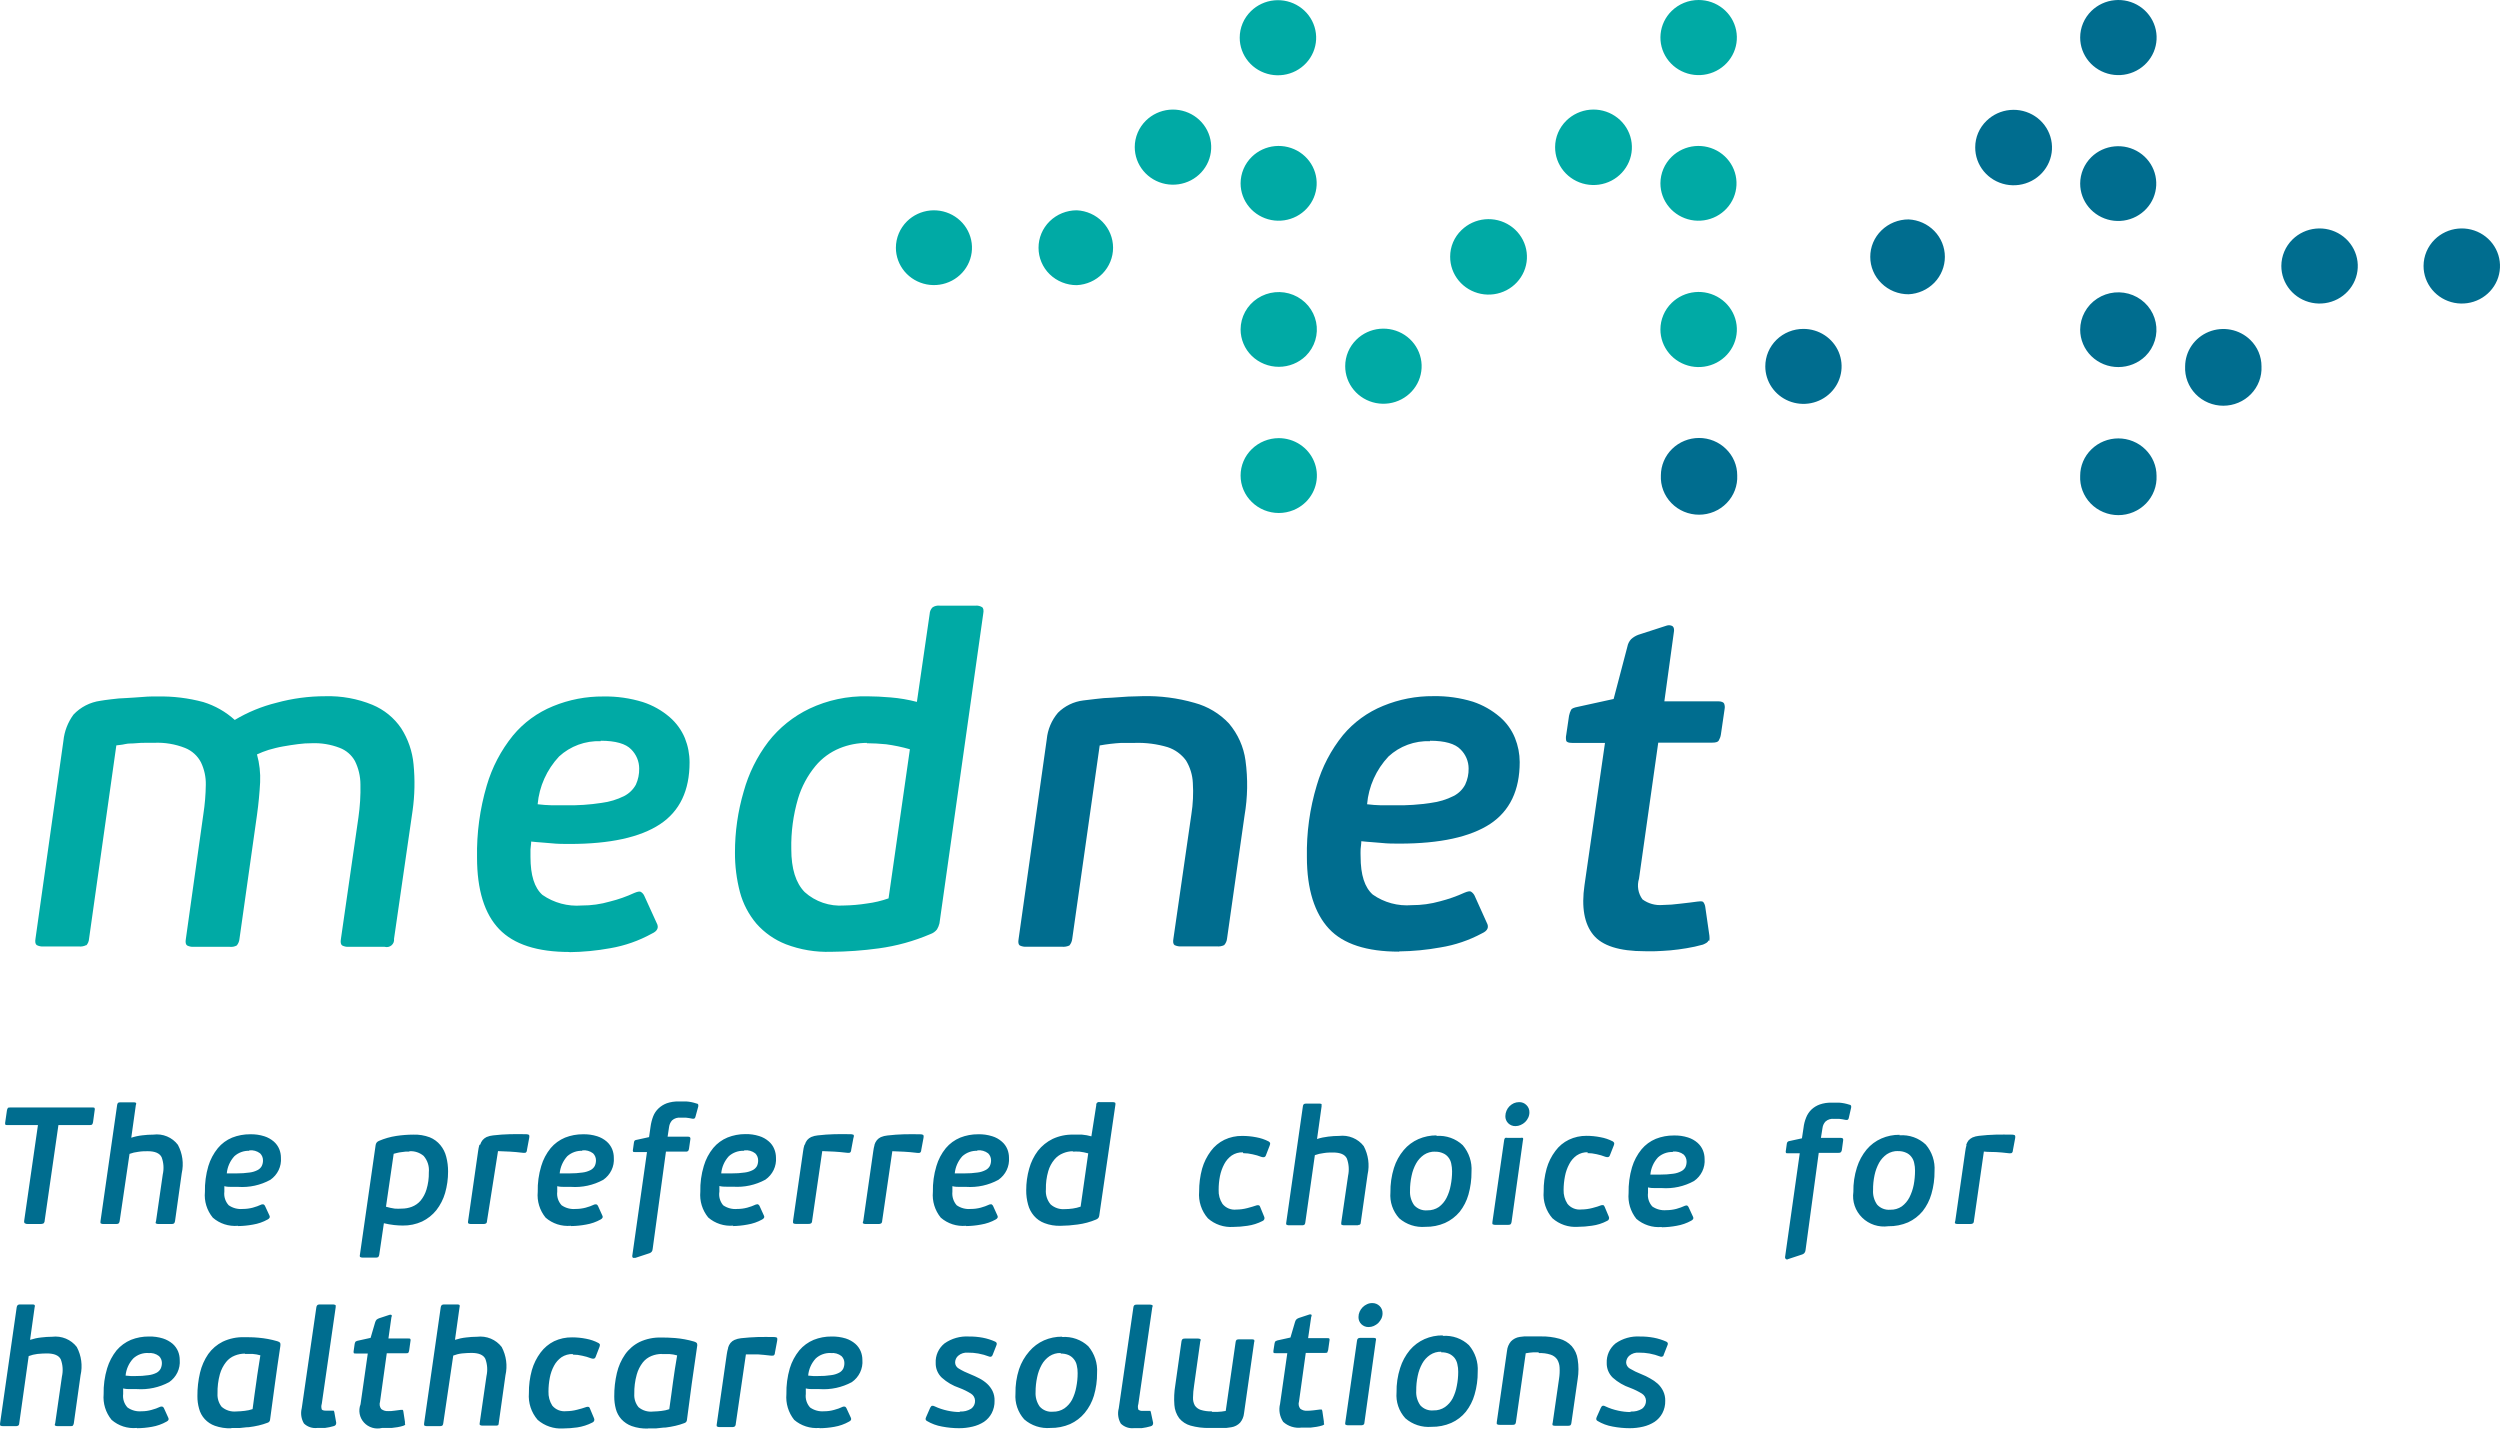
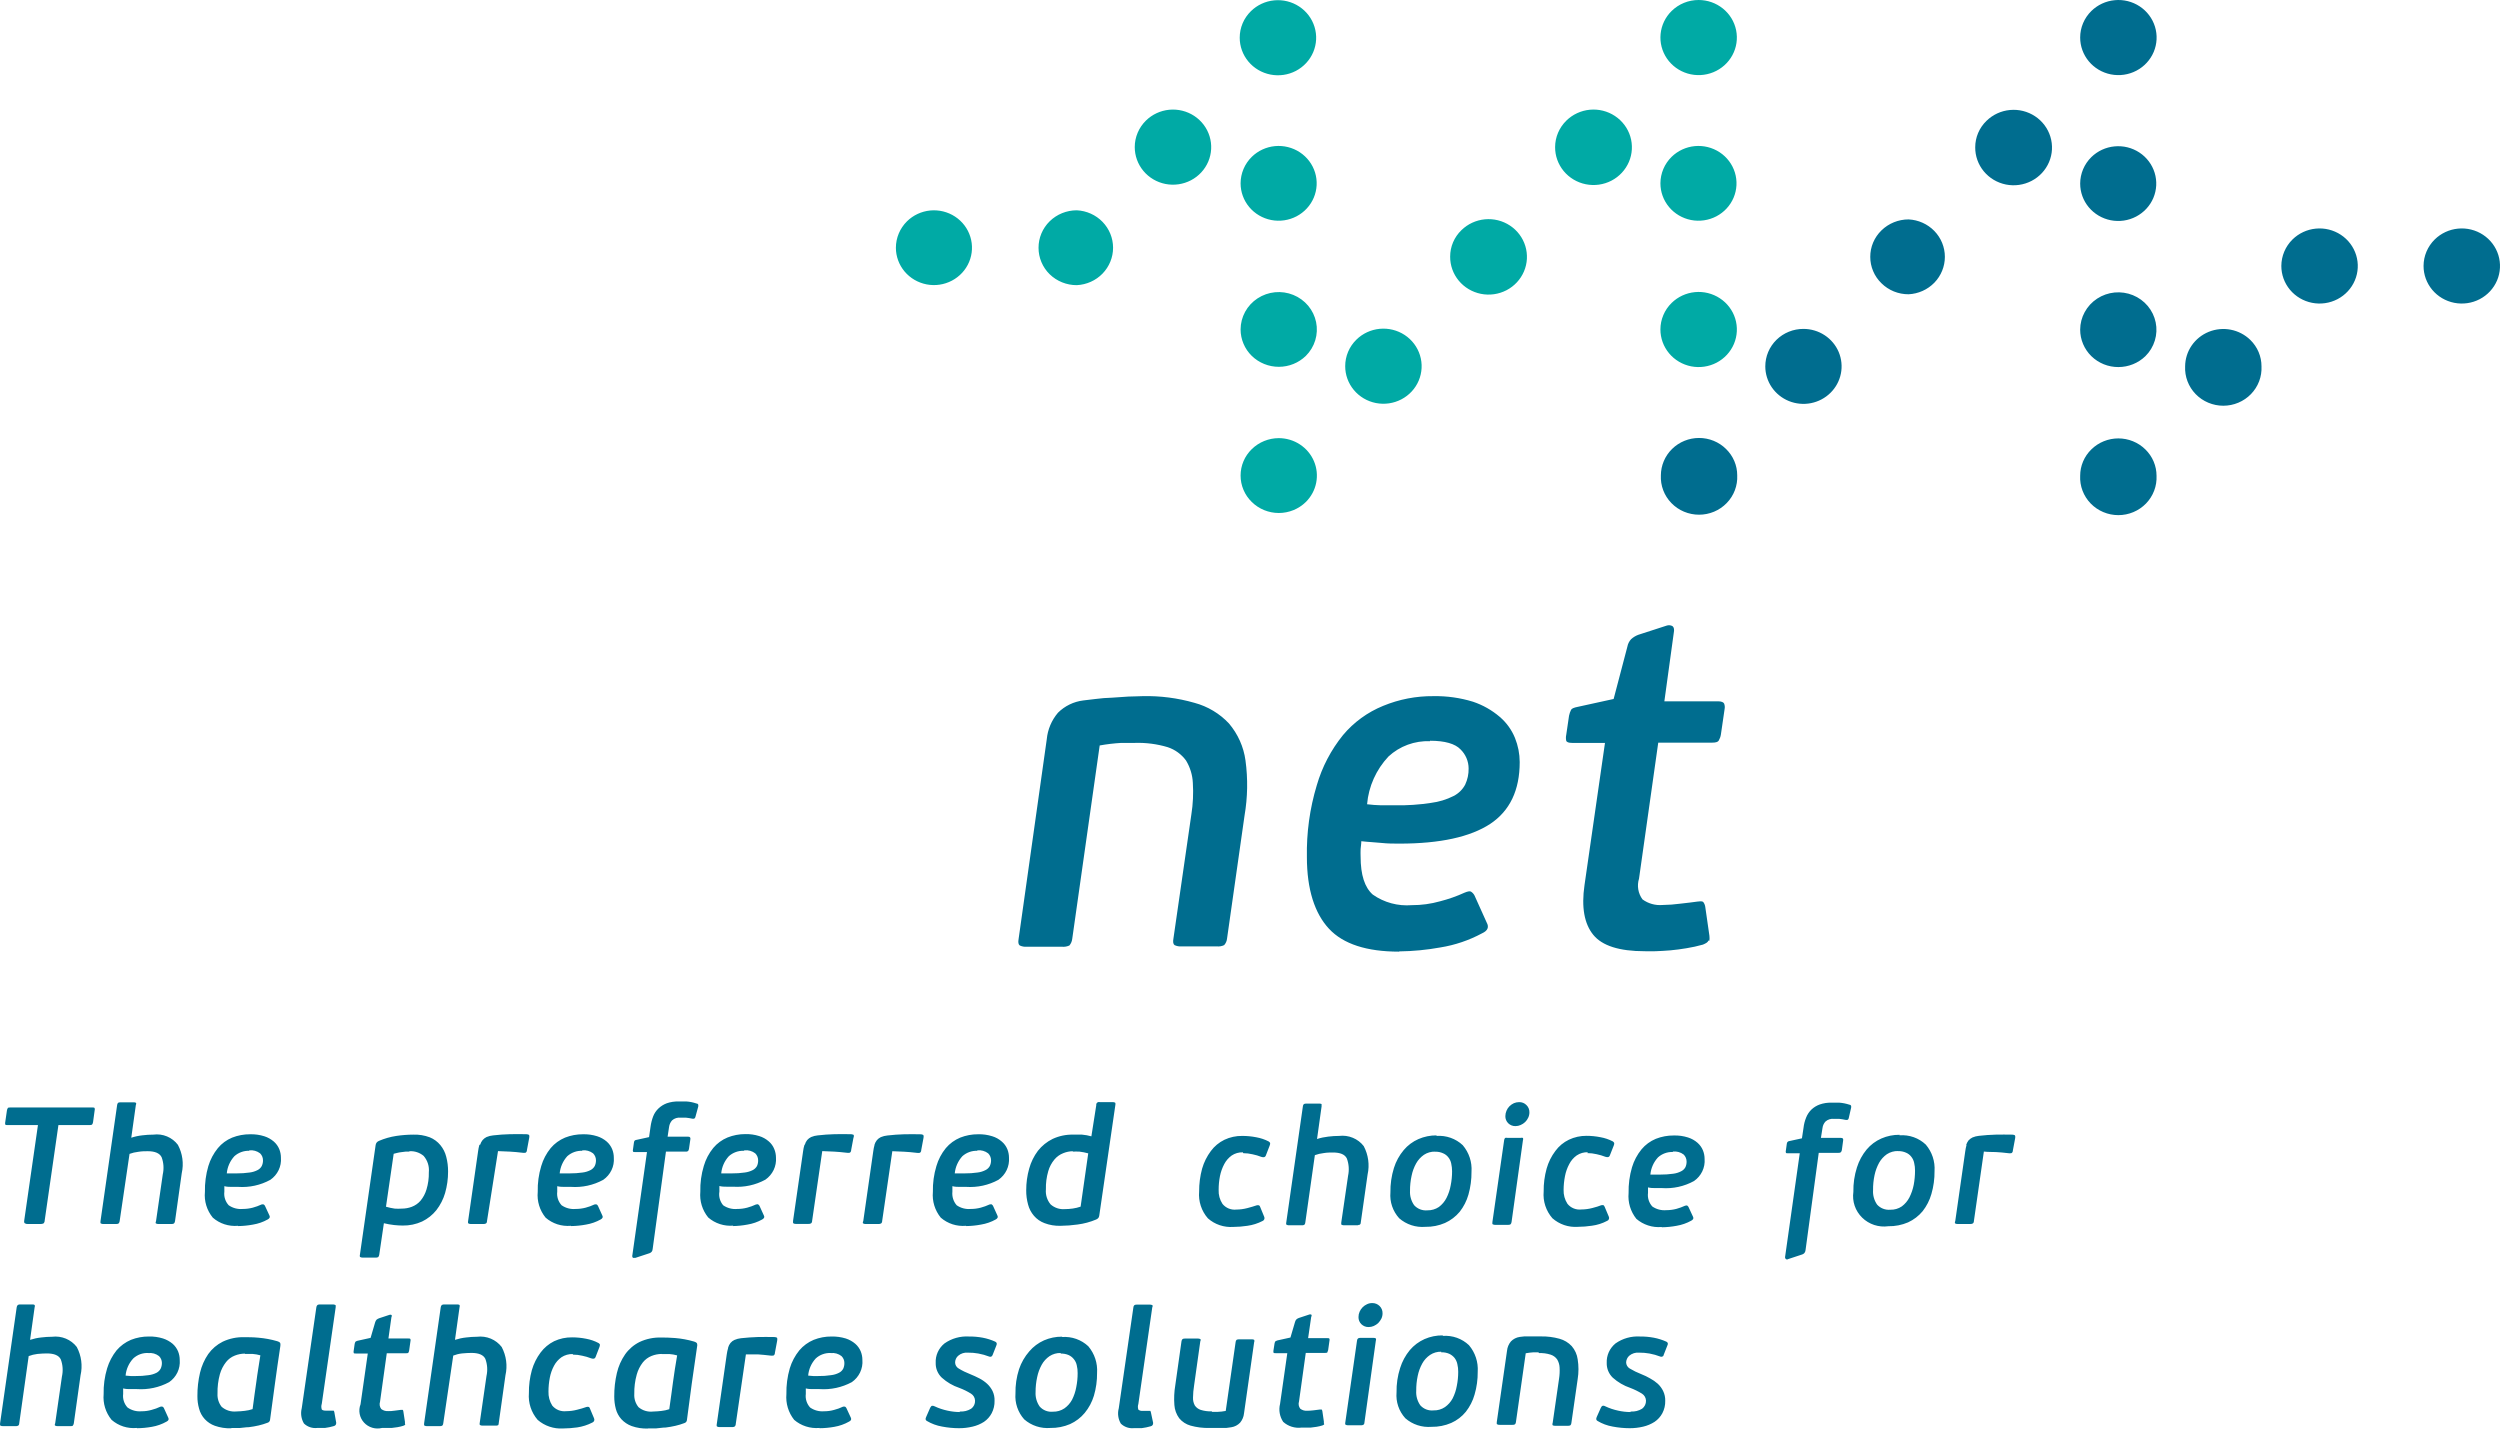
<svg xmlns="http://www.w3.org/2000/svg" width="161" height="92" viewBox="0 0 161 92" fill="none">
  <path fill-rule="evenodd" clip-rule="evenodd" d="M109.387 6.49765e-06C109.957 -0.001 110.509 0.192 110.95 0.546C111.391 0.9 111.694 1.394 111.806 1.943C111.918 2.492 111.833 3.062 111.565 3.556C111.297 4.05 110.863 4.437 110.337 4.652C109.811 4.867 109.225 4.896 108.68 4.734C108.135 4.572 107.664 4.229 107.347 3.764C107.03 3.298 106.887 2.739 106.943 2.182C106.999 1.625 107.249 1.104 107.652 0.708C107.88 0.484 108.15 0.306 108.448 0.184C108.745 0.063 109.065 0 109.387 6.49765e-06ZM106.931 11.806C106.931 12.362 107.127 12.902 107.486 13.333C107.846 13.764 108.346 14.059 108.901 14.168C109.457 14.277 110.034 14.193 110.534 13.931C111.034 13.669 111.426 13.245 111.644 12.73C111.861 12.216 111.891 11.644 111.727 11.111C111.563 10.578 111.216 10.117 110.746 9.807C110.275 9.497 109.709 9.357 109.145 9.41C108.581 9.464 108.054 9.708 107.652 10.101C107.192 10.553 106.933 11.166 106.931 11.806ZM106.931 21.215C106.93 21.774 107.126 22.317 107.487 22.751C107.847 23.184 108.35 23.481 108.908 23.592C109.467 23.702 110.047 23.618 110.55 23.355C111.053 23.092 111.447 22.665 111.666 22.148C111.884 21.631 111.914 21.056 111.749 20.52C111.584 19.984 111.235 19.521 110.761 19.21C110.288 18.899 109.719 18.758 109.152 18.813C108.585 18.868 108.055 19.114 107.652 19.51C107.424 19.733 107.242 19.999 107.119 20.292C106.995 20.584 106.931 20.898 106.931 21.215ZM79.894 11.806C79.894 12.362 80.09 12.902 80.449 13.333C80.808 13.764 81.308 14.059 81.864 14.168C82.42 14.277 82.997 14.193 83.497 13.931C83.997 13.669 84.389 13.245 84.607 12.73C84.824 12.216 84.854 11.644 84.69 11.111C84.526 10.578 84.179 10.117 83.709 9.807C83.238 9.497 82.672 9.357 82.108 9.41C81.544 9.464 81.016 9.708 80.615 10.101C80.155 10.553 79.896 11.166 79.894 11.806ZM79.894 21.215C79.894 21.531 79.958 21.845 80.082 22.137C80.205 22.43 80.386 22.696 80.615 22.919C81.078 23.37 81.704 23.623 82.355 23.623C83.007 23.623 83.633 23.37 84.096 22.919C84.379 22.638 84.588 22.292 84.703 21.913C84.818 21.533 84.837 21.132 84.757 20.744C84.677 20.356 84.501 19.993 84.245 19.687C83.988 19.382 83.659 19.143 83.287 18.992C82.915 18.841 82.51 18.782 82.109 18.821C81.708 18.86 81.323 18.995 80.987 19.215C80.652 19.434 80.377 19.732 80.186 20.08C79.996 20.429 79.895 20.819 79.894 21.215ZM79.894 30.624C79.893 30.941 79.957 31.254 80.081 31.547C80.204 31.84 80.386 32.105 80.615 32.328C81.076 32.782 81.703 33.037 82.355 33.037C83.008 33.037 83.634 32.782 84.096 32.328C84.437 31.99 84.669 31.561 84.762 31.093C84.855 30.626 84.806 30.142 84.62 29.703C84.434 29.263 84.119 28.887 83.716 28.623C83.314 28.358 82.84 28.217 82.355 28.216C81.703 28.217 81.077 28.472 80.615 28.924C80.386 29.147 80.205 29.411 80.081 29.703C79.957 29.995 79.894 30.308 79.894 30.624ZM79.838 2.424C79.836 2.984 80.033 3.527 80.393 3.96C80.754 4.394 81.256 4.691 81.815 4.801C82.373 4.911 82.953 4.828 83.456 4.565C83.959 4.301 84.353 3.875 84.572 3.358C84.791 2.841 84.82 2.266 84.655 1.73C84.49 1.194 84.141 0.731 83.668 0.42C83.194 0.108 82.626 -0.032 82.059 0.023C81.492 0.077 80.961 0.324 80.559 0.72C80.33 0.943 80.149 1.209 80.025 1.501C79.901 1.794 79.838 2.107 79.838 2.424ZM73.078 9.47C73.077 10.03 73.273 10.573 73.634 11.006C73.994 11.44 74.497 11.737 75.055 11.847C75.614 11.957 76.194 11.873 76.697 11.61C77.2 11.347 77.594 10.921 77.813 10.404C78.031 9.887 78.061 9.311 77.896 8.775C77.731 8.24 77.382 7.777 76.909 7.465C76.435 7.154 75.866 7.014 75.299 7.068C74.732 7.123 74.202 7.369 73.799 7.765C73.571 7.989 73.39 8.254 73.266 8.547C73.142 8.839 73.078 9.153 73.078 9.47ZM66.882 15.957C66.881 16.273 66.944 16.587 67.067 16.879C67.19 17.172 67.37 17.438 67.598 17.661C68.062 18.113 68.69 18.366 69.344 18.364C69.974 18.334 70.569 18.068 71.004 17.619C71.439 17.17 71.682 16.574 71.682 15.954C71.682 15.334 71.439 14.738 71.004 14.289C70.569 13.84 69.974 13.573 69.344 13.543C68.689 13.543 68.061 13.798 67.598 14.252C67.37 14.476 67.19 14.742 67.067 15.034C66.944 15.327 66.881 15.64 66.882 15.957ZM57.695 15.957C57.696 16.514 57.894 17.053 58.254 17.483C58.615 17.913 59.116 18.206 59.672 18.314C60.228 18.422 60.805 18.337 61.304 18.073C61.804 17.81 62.195 17.385 62.411 16.87C62.627 16.355 62.655 15.782 62.489 15.25C62.324 14.717 61.976 14.257 61.504 13.948C61.032 13.639 60.466 13.501 59.902 13.556C59.338 13.612 58.811 13.858 58.411 14.252C57.953 14.705 57.696 15.318 57.695 15.957ZM86.631 23.578C86.629 24.138 86.826 24.681 87.186 25.114C87.547 25.548 88.049 25.845 88.608 25.955C89.166 26.065 89.746 25.981 90.249 25.718C90.752 25.455 91.147 25.029 91.365 24.512C91.584 23.995 91.613 23.419 91.448 22.884C91.283 22.348 90.934 21.885 90.461 21.573C89.987 21.262 89.419 21.122 88.852 21.176C88.285 21.231 87.754 21.477 87.352 21.873C87.123 22.097 86.942 22.362 86.818 22.655C86.695 22.948 86.631 23.261 86.631 23.578ZM93.39 16.527C93.386 17.089 93.581 17.636 93.942 18.073C94.303 18.51 94.807 18.81 95.368 18.923C95.929 19.036 96.512 18.953 97.018 18.691C97.525 18.427 97.922 18 98.143 17.481C98.365 16.962 98.396 16.384 98.231 15.845C98.067 15.306 97.717 14.84 97.242 14.526C96.767 14.212 96.195 14.07 95.625 14.124C95.055 14.178 94.522 14.425 94.117 14.822C93.886 15.044 93.703 15.31 93.578 15.602C93.454 15.895 93.389 16.209 93.39 16.527ZM100.149 9.47C100.145 10.033 100.341 10.579 100.701 11.016C101.062 11.453 101.566 11.754 102.127 11.866C102.688 11.979 103.271 11.897 103.778 11.634C104.284 11.371 104.681 10.943 104.903 10.424C105.124 9.905 105.155 9.327 104.991 8.788C104.826 8.249 104.476 7.783 104.001 7.469C103.526 7.155 102.955 7.013 102.385 7.067C101.815 7.121 101.281 7.368 100.876 7.765C100.647 7.989 100.465 8.254 100.34 8.546C100.215 8.839 100.15 9.153 100.149 9.47Z" fill="#00AAA5" />
  <path fill-rule="evenodd" clip-rule="evenodd" d="M109.416 28.205C109.739 28.204 110.059 28.267 110.358 28.388C110.657 28.51 110.928 28.688 111.156 28.913C111.385 29.136 111.566 29.4 111.69 29.692C111.814 29.983 111.878 30.296 111.877 30.613C111.893 30.939 111.841 31.266 111.725 31.573C111.609 31.88 111.43 32.16 111.2 32.397C110.97 32.634 110.694 32.823 110.388 32.952C110.081 33.08 109.752 33.147 109.419 33.147C109.085 33.147 108.756 33.08 108.449 32.952C108.143 32.823 107.867 32.634 107.637 32.397C107.407 32.16 107.228 31.88 107.112 31.573C106.996 31.266 106.944 30.939 106.96 30.613C106.963 29.974 107.223 29.362 107.683 28.911C108.143 28.46 108.766 28.206 109.416 28.205ZM133.963 2.413C133.962 2.973 134.158 3.516 134.519 3.949C134.879 4.383 135.382 4.68 135.94 4.79C136.499 4.9 137.079 4.817 137.582 4.553C138.085 4.29 138.479 3.864 138.698 3.347C138.916 2.83 138.946 2.254 138.781 1.719C138.616 1.183 138.267 0.72 137.793 0.408C137.32 0.097 136.751 -0.043 136.184 0.012C135.617 0.066 135.087 0.313 134.684 0.708C134.456 0.932 134.274 1.198 134.151 1.49C134.027 1.783 133.963 2.096 133.963 2.413ZM133.963 11.822C133.963 12.379 134.159 12.919 134.518 13.349C134.878 13.78 135.378 14.075 135.933 14.184C136.489 14.293 137.066 14.21 137.566 13.947C138.066 13.685 138.459 13.261 138.676 12.747C138.893 12.233 138.923 11.66 138.759 11.127C138.595 10.594 138.249 10.133 137.778 9.823C137.307 9.513 136.742 9.373 136.177 9.427C135.613 9.48 135.086 9.724 134.684 10.117C134.224 10.57 133.965 11.183 133.963 11.822ZM133.963 21.231C133.963 21.548 134.027 21.862 134.151 22.155C134.275 22.448 134.456 22.714 134.685 22.938C134.914 23.161 135.185 23.338 135.484 23.459C135.782 23.579 136.102 23.64 136.425 23.639C137.076 23.638 137.702 23.386 138.165 22.936C138.449 22.654 138.657 22.309 138.772 21.929C138.888 21.55 138.906 21.148 138.826 20.76C138.746 20.372 138.57 20.009 138.314 19.704C138.058 19.398 137.729 19.16 137.356 19.008C136.984 18.857 136.579 18.799 136.178 18.837C135.777 18.876 135.392 19.012 135.057 19.231C134.721 19.451 134.446 19.748 134.256 20.097C134.065 20.446 133.964 20.835 133.963 21.231ZM133.963 30.64C133.947 30.967 133.999 31.294 134.115 31.601C134.232 31.907 134.41 32.188 134.64 32.425C134.87 32.662 135.146 32.85 135.453 32.979C135.759 33.108 136.089 33.175 136.422 33.175C136.755 33.175 137.085 33.108 137.391 32.979C137.697 32.85 137.974 32.662 138.204 32.425C138.433 32.188 138.612 31.907 138.728 31.601C138.845 31.294 138.896 30.967 138.881 30.64C138.881 30.324 138.817 30.011 138.694 29.72C138.57 29.428 138.388 29.163 138.16 28.941C137.931 28.717 137.661 28.538 137.362 28.417C137.064 28.296 136.745 28.233 136.422 28.233C136.099 28.233 135.779 28.296 135.481 28.417C135.183 28.538 134.912 28.717 134.684 28.941C134.455 29.163 134.274 29.428 134.15 29.72C134.026 30.011 133.963 30.324 133.963 30.64ZM127.204 9.486C127.2 10.049 127.395 10.596 127.756 11.033C128.117 11.47 128.62 11.77 129.182 11.883C129.743 11.995 130.326 11.913 130.832 11.65C131.339 11.387 131.736 10.96 131.957 10.441C132.179 9.922 132.21 9.344 132.045 8.805C131.881 8.266 131.531 7.799 131.056 7.486C130.581 7.172 130.009 7.03 129.439 7.084C128.869 7.138 128.336 7.384 127.93 7.782C127.7 8.004 127.517 8.269 127.392 8.562C127.268 8.855 127.204 9.169 127.204 9.486ZM120.445 16.543C120.444 16.859 120.508 17.172 120.632 17.464C120.755 17.756 120.937 18.02 121.166 18.242C121.394 18.468 121.667 18.647 121.966 18.769C122.266 18.89 122.587 18.952 122.912 18.951C123.542 18.921 124.136 18.654 124.572 18.206C125.007 17.757 125.25 17.16 125.25 16.54C125.25 15.92 125.007 15.324 124.572 14.875C124.136 14.427 123.542 14.16 122.912 14.13C122.257 14.13 121.629 14.385 121.166 14.838C120.936 15.061 120.754 15.327 120.63 15.62C120.507 15.912 120.443 16.226 120.445 16.543ZM113.685 23.595C113.685 24.072 113.829 24.54 114.099 24.937C114.369 25.334 114.753 25.644 115.203 25.827C115.652 26.009 116.147 26.057 116.624 25.963C117.101 25.869 117.539 25.638 117.882 25.299C118.224 24.962 118.458 24.532 118.552 24.064C118.647 23.597 118.598 23.112 118.413 22.671C118.227 22.231 117.913 21.854 117.509 21.589C117.106 21.324 116.632 21.182 116.147 21.181C115.824 21.18 115.503 21.241 115.204 21.362C114.905 21.483 114.634 21.66 114.405 21.884C114.176 22.109 113.995 22.375 113.871 22.669C113.748 22.962 113.685 23.277 113.685 23.595ZM140.722 23.595C140.707 23.921 140.758 24.248 140.875 24.555C140.991 24.862 141.17 25.142 141.399 25.379C141.629 25.616 141.906 25.805 142.212 25.933C142.518 26.062 142.848 26.129 143.181 26.129C143.514 26.129 143.844 26.062 144.15 25.933C144.456 25.805 144.733 25.616 144.963 25.379C145.193 25.142 145.371 24.862 145.488 24.555C145.604 24.248 145.656 23.921 145.64 23.595C145.641 23.277 145.578 22.963 145.454 22.671C145.33 22.378 145.148 22.113 144.919 21.89C144.575 21.554 144.137 21.325 143.661 21.233C143.185 21.14 142.692 21.188 142.243 21.37C141.795 21.552 141.411 21.861 141.141 22.256C140.87 22.652 140.725 23.118 140.722 23.595ZM146.918 17.124C146.917 17.684 147.113 18.227 147.474 18.661C147.835 19.094 148.337 19.391 148.896 19.501C149.454 19.611 150.034 19.528 150.537 19.265C151.04 19.002 151.434 18.575 151.653 18.058C151.872 17.541 151.901 16.966 151.736 16.43C151.571 15.894 151.222 15.431 150.749 15.12C150.275 14.808 149.706 14.668 149.139 14.723C148.572 14.778 148.042 15.024 147.639 15.42C147.18 15.872 146.921 16.485 146.918 17.124ZM156.077 17.124C156.076 17.684 156.272 18.227 156.633 18.661C156.993 19.094 157.496 19.391 158.054 19.501C158.613 19.611 159.193 19.528 159.696 19.265C160.199 19.002 160.593 18.575 160.812 18.058C161.03 17.541 161.06 16.966 160.895 16.43C160.73 15.894 160.381 15.431 159.908 15.12C159.434 14.808 158.865 14.668 158.298 14.723C157.731 14.778 157.201 15.024 156.798 15.42C156.339 15.872 156.079 16.485 156.077 17.124Z" fill="#006D8F" />
-   <path d="M5.554 60.865C5.413 60.937 5.255 60.967 5.098 60.954H2.805C2.653 60.964 2.501 60.934 2.366 60.865C2.276 60.799 2.248 60.661 2.287 60.439L4.084 47.709C4.144 47.1 4.368 46.518 4.732 46.021C5.189 45.535 5.804 45.22 6.472 45.13C6.613 45.102 6.838 45.075 7.142 45.036C7.477 44.99 7.813 44.962 8.151 44.953C8.517 44.925 8.883 44.914 9.232 44.881C9.581 44.848 9.891 44.853 10.139 44.853C11.137 44.832 12.133 44.953 13.096 45.213C13.848 45.445 14.539 45.839 15.118 46.364C15.953 45.865 16.858 45.492 17.805 45.258C18.828 44.978 19.886 44.836 20.948 44.837C21.989 44.807 23.024 44.996 23.984 45.39C24.739 45.705 25.383 46.23 25.837 46.901C26.284 47.6 26.556 48.393 26.632 49.215C26.73 50.212 26.71 51.217 26.57 52.209L25.375 60.461C25.386 60.538 25.377 60.617 25.349 60.69C25.32 60.762 25.275 60.827 25.215 60.878C25.155 60.929 25.084 60.965 25.006 60.982C24.929 60.999 24.849 60.997 24.773 60.976H22.452C22.308 60.985 22.163 60.954 22.035 60.888C21.945 60.821 21.917 60.683 21.956 60.461L23.083 52.641C23.184 51.935 23.228 51.222 23.212 50.51C23.21 49.99 23.089 49.477 22.858 49.01C22.642 48.618 22.29 48.316 21.866 48.158C21.295 47.938 20.683 47.839 20.07 47.864C19.781 47.863 19.493 47.882 19.208 47.92C18.881 47.958 18.56 48.014 18.233 48.069C17.907 48.124 17.597 48.208 17.304 48.291C17.046 48.372 16.794 48.47 16.549 48.584C16.712 49.169 16.78 49.776 16.752 50.383C16.718 51.019 16.656 51.728 16.549 52.491L15.422 60.461C15.409 60.617 15.349 60.766 15.248 60.888C15.113 60.962 14.957 60.993 14.803 60.976H12.482C12.332 60.986 12.182 60.956 12.048 60.888C11.958 60.821 11.93 60.683 11.97 60.461L13.096 52.436C13.193 51.808 13.246 51.173 13.254 50.538C13.265 50.041 13.159 49.548 12.944 49.099C12.728 48.677 12.364 48.347 11.919 48.169C11.284 47.918 10.602 47.805 9.919 47.837C9.801 47.837 9.638 47.837 9.418 47.837C9.198 47.837 8.979 47.837 8.748 47.864C8.517 47.892 8.28 47.864 8.055 47.92C7.83 47.975 7.655 47.975 7.492 48.003L5.734 60.461C5.725 60.619 5.661 60.77 5.554 60.888M36.68 61.308C34.602 61.308 33.092 60.821 32.146 59.836C31.2 58.851 30.721 57.312 30.721 55.22C30.693 53.656 30.903 52.096 31.346 50.593C31.688 49.419 32.262 48.322 33.036 47.366C33.723 46.537 34.61 45.888 35.616 45.479C36.641 45.057 37.743 44.844 38.855 44.853C39.718 44.837 40.577 44.959 41.401 45.213C42.038 45.421 42.626 45.752 43.13 46.187C43.559 46.558 43.895 47.023 44.11 47.543C44.308 48.039 44.409 48.566 44.408 49.099C44.408 50.908 43.778 52.242 42.499 53.084C41.22 53.925 39.288 54.351 36.68 54.351C36.297 54.351 35.909 54.351 35.503 54.307C35.098 54.263 34.681 54.251 34.208 54.196C34.208 54.379 34.168 54.545 34.163 54.705C34.157 54.866 34.163 55.026 34.163 55.181C34.163 56.371 34.416 57.174 34.934 57.633C35.67 58.145 36.565 58.386 37.463 58.314C38.077 58.317 38.688 58.231 39.277 58.059C39.818 57.926 40.344 57.74 40.849 57.506C41.051 57.423 41.187 57.395 41.265 57.434C41.366 57.494 41.444 57.583 41.491 57.688L42.285 59.432C42.448 59.725 42.347 59.958 41.981 60.124C41.148 60.585 40.241 60.903 39.3 61.065C38.43 61.224 37.548 61.309 36.663 61.319M38.686 47.731C38.195 47.714 37.705 47.791 37.245 47.96C36.785 48.13 36.363 48.386 36.004 48.717C35.211 49.565 34.726 50.647 34.624 51.794C34.927 51.831 35.232 51.853 35.537 51.86C35.869 51.86 36.162 51.86 36.427 51.86C37.204 51.876 37.98 51.824 38.748 51.705C39.254 51.641 39.746 51.491 40.201 51.263C40.519 51.098 40.78 50.844 40.95 50.532C41.099 50.205 41.172 49.85 41.164 49.492C41.163 49.029 40.977 48.586 40.646 48.257C40.302 47.898 39.643 47.704 38.686 47.704M59.87 39.54C59.876 39.38 59.942 39.228 60.056 39.114C60.19 39.025 60.352 38.985 60.513 39.003H62.833C62.975 38.992 63.117 39.025 63.239 39.097C63.334 39.153 63.363 39.308 63.318 39.54L60.501 59.465C60.469 59.601 60.416 59.732 60.343 59.853C60.234 59.993 60.085 60.099 59.915 60.157C58.854 60.611 57.734 60.921 56.586 61.076C55.566 61.216 54.536 61.29 53.505 61.297C52.517 61.327 51.532 61.162 50.61 60.81C49.879 60.523 49.228 60.067 48.712 59.482C48.214 58.89 47.852 58.199 47.653 57.456C47.435 56.623 47.327 55.765 47.332 54.904C47.329 53.573 47.519 52.248 47.895 50.969C48.214 49.815 48.751 48.729 49.478 47.77C50.182 46.864 51.093 46.132 52.137 45.634C53.294 45.088 54.565 44.816 55.849 44.842C56.31 44.842 56.823 44.87 57.358 44.914C57.929 44.961 58.495 45.057 59.048 45.202L59.87 39.54ZM55.837 47.842C55.234 47.843 54.637 47.959 54.08 48.185C53.472 48.433 52.936 48.825 52.52 49.325C52.006 49.947 51.623 50.661 51.393 51.429C51.083 52.486 50.937 53.583 50.959 54.683C50.959 55.945 51.247 56.864 51.821 57.45C52.161 57.757 52.562 57.991 52.998 58.14C53.434 58.288 53.896 58.348 54.356 58.314C54.846 58.306 55.336 58.263 55.82 58.187C56.299 58.126 56.769 58.015 57.223 57.855L58.597 48.252C58.095 48.108 57.583 48.001 57.065 47.931C56.643 47.892 56.226 47.864 55.82 47.864" fill="#00AAA5" />
  <path d="M73.113 47.843C72.888 47.843 72.583 47.843 72.212 47.843C71.745 47.87 71.28 47.925 70.82 48.008L69.052 60.462C69.035 60.618 68.972 60.766 68.871 60.888C68.724 60.956 68.561 60.985 68.398 60.971H66.117C65.964 60.982 65.81 60.953 65.672 60.888C65.582 60.821 65.559 60.683 65.599 60.462L67.412 47.605C67.471 46.978 67.723 46.383 68.133 45.9C68.572 45.463 69.147 45.184 69.767 45.108L70.555 45.014C70.903 44.968 71.253 44.94 71.603 44.931L72.668 44.859C73.011 44.859 73.316 44.832 73.58 44.832C74.712 44.805 75.84 44.951 76.926 45.263C77.778 45.492 78.547 45.953 79.145 46.592C79.722 47.272 80.092 48.099 80.21 48.977C80.37 50.156 80.35 51.352 80.148 52.525L79.022 60.44C79.008 60.598 78.943 60.747 78.836 60.866C78.694 60.934 78.536 60.963 78.379 60.949H76.087C75.934 60.96 75.78 60.931 75.642 60.866C75.552 60.799 75.529 60.661 75.569 60.44L76.723 52.453C76.83 51.779 76.862 51.096 76.819 50.416C76.796 49.908 76.644 49.414 76.38 48.977C76.088 48.577 75.677 48.277 75.203 48.119C74.52 47.914 73.809 47.821 73.096 47.843M90.096 61.286C88.023 61.286 86.507 60.799 85.589 59.814C84.671 58.829 84.164 57.29 84.164 55.198C84.134 53.633 84.348 52.072 84.801 50.571C85.142 49.395 85.716 48.296 86.49 47.339C87.182 46.513 88.07 45.866 89.076 45.457C90.099 45.035 91.199 44.822 92.309 44.832C93.174 44.816 94.035 44.937 94.861 45.191C95.494 45.403 96.08 45.734 96.584 46.166C97.016 46.535 97.351 47 97.564 47.522C97.764 48.017 97.867 48.544 97.869 49.077C97.869 50.892 97.234 52.221 95.965 53.062C94.686 53.898 92.749 54.329 90.135 54.329C89.757 54.329 89.363 54.329 88.963 54.285C88.563 54.241 88.135 54.23 87.668 54.174C87.668 54.357 87.634 54.517 87.623 54.689C87.611 54.861 87.623 55.004 87.623 55.159C87.623 56.349 87.887 57.152 88.406 57.611C89.136 58.125 90.028 58.366 90.924 58.292C91.539 58.294 92.151 58.21 92.743 58.043C93.282 57.905 93.808 57.72 94.314 57.489C94.511 57.407 94.652 57.379 94.726 57.418C94.824 57.478 94.904 57.565 94.957 57.667L95.745 59.416C95.908 59.709 95.807 59.941 95.441 60.107C94.606 60.557 93.699 60.864 92.76 61.015C91.886 61.174 91.001 61.259 90.112 61.27M92.095 47.732C91.605 47.713 91.116 47.791 90.656 47.96C90.197 48.129 89.777 48.386 89.419 48.717C88.624 49.563 88.138 50.646 88.04 51.794C88.342 51.832 88.647 51.854 88.952 51.861C89.284 51.861 89.583 51.861 89.836 51.861C90.613 51.876 91.39 51.824 92.157 51.706C92.664 51.642 93.156 51.493 93.61 51.263C93.932 51.1 94.194 50.843 94.359 50.527C94.511 50.202 94.586 49.849 94.579 49.492C94.579 49.262 94.532 49.035 94.442 48.823C94.353 48.612 94.221 48.419 94.055 48.258C93.712 47.898 93.053 47.704 92.095 47.704M110.007 60.578C110.007 60.666 109.878 60.744 109.669 60.833C109.323 60.931 108.971 61.008 108.616 61.065C108.267 61.12 107.912 61.176 107.568 61.203C107.225 61.231 106.909 61.248 106.616 61.259C106.323 61.27 106.104 61.259 105.918 61.259C104.29 61.259 103.18 60.91 102.606 60.202C102.031 59.493 101.834 58.441 102.042 57.002L103.361 47.843H101.248C101.023 47.843 100.899 47.798 100.865 47.704C100.838 47.58 100.838 47.452 100.865 47.328L101.046 46.093C101.073 45.959 101.118 45.829 101.181 45.706C101.231 45.623 101.372 45.568 101.598 45.523L103.918 45.014L104.803 41.644C104.836 41.464 104.92 41.297 105.045 41.162C105.176 41.043 105.329 40.949 105.495 40.885L107.337 40.288C107.4 40.266 107.468 40.258 107.534 40.266C107.6 40.273 107.664 40.296 107.72 40.332C107.81 40.415 107.833 40.553 107.788 40.775L107.185 45.164H110.638C110.863 45.164 110.993 45.225 111.032 45.308C111.076 45.416 111.088 45.535 111.066 45.651L110.824 47.311C110.802 47.448 110.754 47.579 110.683 47.699C110.632 47.782 110.497 47.826 110.272 47.826H106.791L105.552 56.587C105.482 56.812 105.466 57.049 105.505 57.28C105.544 57.512 105.637 57.731 105.777 57.921C106.149 58.194 106.61 58.322 107.073 58.281C107.449 58.276 107.826 58.249 108.199 58.198C108.65 58.154 109.016 58.098 109.326 58.06C109.635 58.021 109.658 58.06 109.709 58.115C109.77 58.206 109.809 58.31 109.821 58.419L110.086 60.262C110.098 60.367 110.098 60.473 110.086 60.578" fill="#006D8F" />
  <path d="M5.937 72.411C5.908 72.444 5.858 72.455 5.779 72.455H3.762L2.878 78.599C2.879 78.668 2.853 78.736 2.805 78.787C2.743 78.816 2.676 78.829 2.608 78.826H1.791C1.724 78.831 1.657 78.815 1.599 78.781C1.56 78.754 1.543 78.693 1.56 78.599L2.444 72.455H0.478C0.4 72.455 0.355 72.455 0.338 72.411C0.324 72.362 0.324 72.31 0.338 72.261L0.445 71.52C0.452 71.465 0.471 71.412 0.501 71.365C0.501 71.332 0.574 71.321 0.653 71.321H5.948C6.027 71.321 6.077 71.321 6.094 71.365C6.11 71.415 6.11 71.469 6.094 71.52L5.993 72.261C5.987 72.315 5.968 72.367 5.937 72.411ZM11.203 78.792C11.153 78.819 11.096 78.831 11.04 78.826H10.206C10.152 78.829 10.097 78.817 10.048 78.792C10.02 78.792 10.009 78.721 10.048 78.643L10.482 75.632C10.566 75.264 10.54 74.88 10.409 74.525C10.279 74.265 9.981 74.138 9.513 74.138C9.339 74.138 9.136 74.138 8.905 74.177C8.712 74.198 8.523 74.243 8.342 74.309L7.705 78.643C7.699 78.698 7.676 78.751 7.638 78.792C7.588 78.819 7.531 78.831 7.474 78.826H6.658C6.603 78.83 6.548 78.818 6.5 78.792C6.466 78.792 6.46 78.721 6.472 78.643L7.542 71.171C7.544 71.113 7.568 71.058 7.609 71.016C7.661 70.996 7.717 70.986 7.773 70.989H8.59C8.644 70.985 8.698 70.994 8.747 71.016C8.775 71.016 8.781 71.088 8.747 71.171L8.454 73.269C8.688 73.192 8.93 73.14 9.175 73.114C9.407 73.085 9.64 73.07 9.874 73.07C10.174 73.03 10.478 73.07 10.757 73.186C11.035 73.302 11.277 73.489 11.457 73.728C11.756 74.289 11.844 74.936 11.704 75.555L11.271 78.643C11.265 78.698 11.241 78.751 11.203 78.792ZM15.321 78.942C15.029 78.968 14.735 78.934 14.457 78.844C14.179 78.753 13.923 78.608 13.704 78.416C13.321 77.949 13.139 77.353 13.197 76.756C13.185 76.195 13.259 75.635 13.417 75.095C13.544 74.674 13.752 74.282 14.031 73.939C14.276 73.643 14.591 73.411 14.949 73.263C15.318 73.118 15.712 73.044 16.109 73.047C16.419 73.039 16.727 73.082 17.022 73.175C17.248 73.247 17.457 73.364 17.636 73.518C17.788 73.652 17.908 73.819 17.985 74.005C18.056 74.181 18.093 74.369 18.092 74.558C18.114 74.833 18.062 75.109 17.943 75.358C17.823 75.608 17.64 75.822 17.41 75.981C16.777 76.328 16.055 76.485 15.332 76.435H14.909C14.769 76.435 14.617 76.435 14.448 76.39V76.573C14.448 76.628 14.448 76.684 14.448 76.745C14.428 76.902 14.443 77.061 14.492 77.212C14.54 77.363 14.621 77.502 14.729 77.619C14.991 77.802 15.311 77.886 15.63 77.857C15.849 77.857 16.067 77.829 16.278 77.774C16.472 77.722 16.66 77.653 16.841 77.569C16.889 77.554 16.94 77.554 16.988 77.569C17.022 77.593 17.049 77.626 17.067 77.663L17.354 78.283C17.41 78.388 17.354 78.471 17.241 78.532C16.947 78.698 16.624 78.81 16.29 78.864C15.977 78.923 15.661 78.954 15.343 78.959M16.053 74.11C15.7 74.099 15.356 74.225 15.095 74.459C14.814 74.766 14.642 75.154 14.605 75.566H14.926H15.248C15.524 75.568 15.801 75.549 16.076 75.51C16.257 75.489 16.433 75.434 16.594 75.35C16.707 75.291 16.799 75.201 16.858 75.09C16.913 74.974 16.94 74.847 16.937 74.719C16.936 74.553 16.87 74.394 16.751 74.276C16.553 74.124 16.303 74.054 16.053 74.082M24.423 80.807C24.417 80.863 24.393 80.915 24.356 80.957C24.306 80.984 24.249 80.995 24.192 80.99H23.364C23.309 80.994 23.255 80.982 23.206 80.957C23.173 80.957 23.161 80.885 23.178 80.807L24.192 73.734C24.202 73.68 24.223 73.629 24.254 73.584C24.293 73.536 24.343 73.498 24.401 73.474C24.761 73.32 25.139 73.212 25.527 73.153C25.891 73.099 26.258 73.071 26.626 73.07C26.983 73.058 27.339 73.117 27.673 73.241C27.942 73.35 28.178 73.523 28.36 73.745C28.541 73.965 28.67 74.222 28.738 74.498C28.819 74.808 28.859 75.128 28.856 75.45C28.858 75.915 28.793 76.379 28.665 76.828C28.549 77.228 28.358 77.603 28.101 77.935C27.855 78.242 27.541 78.492 27.183 78.665C26.794 78.843 26.368 78.932 25.938 78.925C25.75 78.924 25.562 78.913 25.375 78.892C25.155 78.867 24.937 78.828 24.722 78.776L24.423 80.807ZM26.355 74.165H26.113L25.843 74.199C25.751 74.209 25.661 74.225 25.572 74.248C25.498 74.262 25.424 74.281 25.353 74.304L24.857 77.713C25.041 77.767 25.23 77.807 25.42 77.835C25.572 77.845 25.724 77.845 25.876 77.835C26.096 77.835 26.314 77.796 26.518 77.719C26.737 77.636 26.931 77.501 27.082 77.326C27.257 77.113 27.387 76.869 27.465 76.606C27.574 76.247 27.625 75.874 27.617 75.499C27.636 75.31 27.617 75.119 27.56 74.938C27.503 74.756 27.409 74.588 27.285 74.442C27.032 74.228 26.705 74.119 26.372 74.138M30.923 73.717C30.956 73.609 31.01 73.507 31.081 73.418C31.152 73.338 31.238 73.272 31.334 73.225C31.469 73.168 31.611 73.133 31.757 73.119C32.117 73.075 32.478 73.053 32.844 73.042C33.21 73.031 33.537 73.042 33.841 73.042C33.912 73.037 33.984 73.048 34.05 73.075C34.095 73.103 34.1 73.175 34.078 73.296L33.937 74.049C33.937 74.16 33.88 74.226 33.836 74.237C33.772 74.248 33.707 74.248 33.644 74.237C33.368 74.204 33.081 74.177 32.844 74.165L32.072 74.132L31.363 78.632C31.363 78.721 31.329 78.77 31.295 78.792C31.243 78.819 31.184 78.83 31.126 78.826H30.332C30.277 78.831 30.222 78.819 30.174 78.792C30.14 78.792 30.129 78.721 30.146 78.632L30.788 74.149C30.806 74.007 30.834 73.866 30.873 73.728M36.759 78.942C36.466 78.967 36.172 78.934 35.892 78.844C35.614 78.753 35.356 78.608 35.137 78.416C34.756 77.948 34.574 77.353 34.63 76.756C34.616 76.194 34.692 75.634 34.855 75.095C34.978 74.674 35.185 74.281 35.463 73.939C35.712 73.644 36.029 73.413 36.387 73.263C36.756 73.118 37.15 73.044 37.547 73.047C37.857 73.039 38.165 73.082 38.46 73.175C38.686 73.247 38.895 73.364 39.074 73.518C39.226 73.652 39.346 73.819 39.423 74.005C39.494 74.181 39.531 74.369 39.53 74.558C39.552 74.833 39.501 75.109 39.381 75.358C39.261 75.608 39.078 75.822 38.849 75.981C38.215 76.328 37.493 76.485 36.77 76.435H36.348C36.207 76.435 36.055 76.435 35.886 76.39C35.886 76.457 35.886 76.518 35.886 76.573C35.886 76.628 35.886 76.684 35.886 76.745C35.866 76.902 35.882 77.061 35.93 77.212C35.979 77.363 36.06 77.502 36.167 77.619C36.429 77.802 36.749 77.886 37.069 77.857C37.287 77.857 37.505 77.829 37.716 77.774C37.91 77.723 38.099 77.655 38.28 77.569C38.329 77.554 38.382 77.554 38.432 77.569C38.466 77.593 38.493 77.626 38.511 77.663L38.792 78.283C38.854 78.388 38.792 78.471 38.685 78.532C38.39 78.697 38.068 78.809 37.733 78.864C37.421 78.923 37.105 78.954 36.787 78.959M37.497 74.11C37.142 74.099 36.796 74.224 36.533 74.459C36.255 74.767 36.083 75.155 36.044 75.566H36.37H36.691C36.968 75.568 37.245 75.549 37.519 75.51C37.7 75.488 37.876 75.434 38.038 75.35C38.149 75.29 38.241 75.2 38.302 75.09C38.356 74.974 38.383 74.847 38.381 74.719C38.38 74.553 38.313 74.394 38.195 74.276C37.997 74.124 37.746 74.054 37.497 74.082M44.785 71.929C44.781 71.952 44.772 71.974 44.758 71.993C44.745 72.012 44.727 72.028 44.707 72.04C44.66 72.051 44.612 72.051 44.566 72.04C44.44 72.012 44.312 71.992 44.183 71.979H43.845C43.744 71.966 43.641 71.974 43.544 72.004C43.447 72.033 43.357 72.084 43.282 72.151C43.178 72.268 43.111 72.412 43.09 72.566L42.994 73.202H44.318C44.431 73.202 44.481 73.258 44.459 73.374L44.369 73.994C44.359 74.039 44.342 74.082 44.318 74.121C44.296 74.139 44.271 74.152 44.244 74.16C44.217 74.167 44.188 74.169 44.16 74.165H42.887L42.031 80.436C42.029 80.503 42.005 80.567 41.964 80.619C41.926 80.659 41.88 80.689 41.828 80.707L40.921 81.006C40.854 81.006 40.803 81.006 40.764 81.006C40.742 80.984 40.727 80.956 40.72 80.926C40.713 80.896 40.715 80.864 40.724 80.835L41.665 74.193H40.888C40.814 74.193 40.775 74.193 40.764 74.143C40.75 74.104 40.75 74.061 40.764 74.022L40.82 73.618C40.823 73.566 40.837 73.515 40.859 73.468C40.88 73.447 40.904 73.43 40.931 73.419C40.959 73.408 40.988 73.402 41.017 73.402L41.8 73.23L41.896 72.555C41.927 72.328 41.983 72.105 42.065 71.891C42.141 71.696 42.26 71.52 42.414 71.376C42.567 71.233 42.747 71.122 42.944 71.049C43.186 70.967 43.442 70.928 43.698 70.933C43.8 70.933 43.963 70.933 44.194 70.933C44.419 70.948 44.64 70.993 44.853 71.066C44.921 71.066 44.96 71.116 44.966 71.143C44.973 71.184 44.973 71.225 44.966 71.265L44.785 71.929ZM47.23 78.931C46.938 78.956 46.643 78.923 46.364 78.832C46.085 78.742 45.828 78.597 45.608 78.405C45.227 77.936 45.046 77.342 45.101 76.745C45.087 76.183 45.163 75.623 45.326 75.084C45.449 74.663 45.656 74.27 45.935 73.927C46.182 73.632 46.499 73.4 46.858 73.252C47.216 73.11 47.599 73.037 47.985 73.036C48.294 73.027 48.603 73.07 48.897 73.164C49.124 73.234 49.334 73.351 49.511 73.507C49.666 73.64 49.785 73.806 49.861 73.994C49.934 74.17 49.972 74.358 49.973 74.547C49.994 74.822 49.942 75.097 49.823 75.347C49.703 75.596 49.52 75.81 49.292 75.97C48.658 76.316 47.936 76.473 47.213 76.424H46.791C46.65 76.424 46.492 76.424 46.329 76.379C46.324 76.44 46.324 76.501 46.329 76.562C46.329 76.617 46.329 76.673 46.329 76.734C46.303 76.89 46.31 77.049 46.352 77.202C46.394 77.355 46.469 77.497 46.571 77.619C46.833 77.801 47.153 77.886 47.472 77.857C47.691 77.858 47.909 77.83 48.12 77.774C48.313 77.722 48.502 77.653 48.683 77.569C48.757 77.569 48.807 77.531 48.83 77.569C48.867 77.591 48.897 77.624 48.914 77.663L49.196 78.283C49.258 78.388 49.196 78.471 49.089 78.532C48.792 78.698 48.468 78.81 48.131 78.864C47.821 78.923 47.506 78.954 47.191 78.959M47.9 74.11C47.545 74.099 47.2 74.224 46.937 74.459C46.656 74.766 46.484 75.154 46.447 75.566H46.774H47.134C47.411 75.568 47.688 75.55 47.962 75.51C48.145 75.488 48.323 75.433 48.486 75.35C48.598 75.29 48.69 75.2 48.751 75.09C48.803 74.973 48.828 74.846 48.824 74.719C48.823 74.553 48.757 74.394 48.638 74.276C48.541 74.201 48.43 74.145 48.312 74.112C48.193 74.078 48.068 74.068 47.945 74.082M51.832 73.717C51.861 73.608 51.913 73.506 51.984 73.418C52.054 73.337 52.14 73.271 52.238 73.225C52.372 73.168 52.515 73.133 52.66 73.119C53.02 73.075 53.387 73.053 53.747 73.042C54.108 73.031 54.434 73.042 54.744 73.042C54.817 73.037 54.89 73.048 54.958 73.075C54.998 73.103 55.003 73.175 54.958 73.296L54.817 74.049C54.817 74.16 54.761 74.226 54.716 74.237C54.653 74.248 54.588 74.248 54.525 74.237C54.248 74.204 53.961 74.177 53.725 74.165L52.953 74.132L52.3 78.626C52.3 78.715 52.26 78.765 52.226 78.787C52.174 78.813 52.116 78.825 52.057 78.82H51.263C51.208 78.825 51.153 78.814 51.105 78.787C51.072 78.787 51.06 78.715 51.072 78.626L51.719 74.143C51.736 74.001 51.766 73.86 51.809 73.723M56.316 73.723C56.349 73.614 56.402 73.513 56.473 73.424C56.543 73.342 56.629 73.276 56.727 73.23C56.861 73.174 57.004 73.139 57.149 73.125C57.51 73.081 57.876 73.058 58.236 73.047C58.597 73.036 58.924 73.047 59.233 73.047C59.305 73.042 59.376 73.053 59.442 73.081C59.487 73.108 59.492 73.18 59.47 73.302L59.329 74.055C59.329 74.165 59.273 74.232 59.228 74.243C59.164 74.254 59.1 74.254 59.036 74.243C58.76 74.21 58.473 74.182 58.236 74.171L57.465 74.138L56.811 78.632C56.811 78.721 56.772 78.77 56.738 78.792C56.686 78.819 56.628 78.831 56.569 78.826H55.752C55.698 78.831 55.643 78.819 55.595 78.792C55.561 78.792 55.55 78.721 55.595 78.632L56.237 74.149C56.255 74.007 56.283 73.866 56.321 73.728M62.208 78.942C61.915 78.967 61.62 78.934 61.341 78.844C61.062 78.753 60.805 78.608 60.585 78.416C60.205 77.948 60.023 77.353 60.078 76.756C60.065 76.194 60.141 75.634 60.304 75.095C60.427 74.674 60.633 74.281 60.912 73.939C61.161 73.644 61.477 73.413 61.836 73.263C62.203 73.118 62.595 73.044 62.99 73.047C63.3 73.038 63.608 73.082 63.903 73.175C64.13 73.244 64.34 73.361 64.517 73.518C64.673 73.65 64.794 73.817 64.872 74.005C64.943 74.181 64.979 74.369 64.979 74.558C64.999 74.833 64.948 75.108 64.828 75.358C64.709 75.607 64.526 75.821 64.297 75.981C63.664 76.327 62.942 76.484 62.219 76.435H61.796C61.656 76.435 61.503 76.435 61.334 76.39C61.334 76.457 61.334 76.518 61.334 76.573C61.334 76.628 61.334 76.684 61.334 76.745C61.318 76.901 61.333 77.059 61.381 77.21C61.428 77.36 61.506 77.499 61.611 77.619C61.873 77.801 62.192 77.885 62.512 77.857C62.73 77.858 62.948 77.83 63.16 77.774C63.353 77.722 63.541 77.653 63.723 77.569C63.796 77.569 63.847 77.531 63.869 77.569C63.907 77.591 63.936 77.624 63.954 77.663L64.235 78.283C64.292 78.388 64.235 78.471 64.128 78.532C63.831 78.698 63.507 78.81 63.171 78.864C62.861 78.923 62.546 78.954 62.23 78.959M62.94 74.11C62.585 74.099 62.239 74.224 61.977 74.459C61.698 74.767 61.526 75.155 61.486 75.566H61.813H62.129C62.406 75.568 62.682 75.55 62.957 75.51C63.138 75.489 63.314 75.434 63.475 75.35C63.59 75.292 63.684 75.201 63.745 75.09C63.8 74.974 63.827 74.847 63.824 74.719C63.823 74.553 63.757 74.394 63.638 74.276C63.44 74.124 63.189 74.054 62.94 74.082M70.6 71.171C70.595 71.142 70.597 71.112 70.607 71.084C70.617 71.056 70.635 71.031 70.657 71.012C70.68 70.992 70.707 70.979 70.737 70.973C70.766 70.967 70.797 70.968 70.826 70.977H71.659C71.708 70.975 71.756 70.984 71.8 71.005C71.834 71.005 71.845 71.082 71.828 71.171L70.792 78.289C70.784 78.338 70.766 78.385 70.741 78.427C70.702 78.477 70.649 78.515 70.589 78.538C70.208 78.698 69.806 78.806 69.395 78.859C69.031 78.911 68.664 78.939 68.296 78.942C67.945 78.953 67.594 78.895 67.266 78.77C67.001 78.672 66.766 78.508 66.584 78.294C66.404 78.084 66.275 77.836 66.207 77.569C66.125 77.272 66.085 76.964 66.088 76.656C66.087 76.183 66.151 75.712 66.28 75.256C66.394 74.843 66.585 74.454 66.843 74.11C67.097 73.789 67.42 73.528 67.79 73.346C68.205 73.153 68.66 73.058 69.119 73.07H69.682C69.886 73.087 70.088 73.124 70.285 73.18L70.6 71.171ZM69.102 74.138C68.885 74.14 68.671 74.183 68.471 74.265C68.252 74.351 68.058 74.49 67.908 74.669C67.723 74.89 67.586 75.146 67.508 75.422C67.398 75.801 67.346 76.195 67.356 76.59C67.323 76.941 67.432 77.291 67.66 77.564C67.782 77.672 67.926 77.755 68.082 77.808C68.237 77.86 68.403 77.881 68.567 77.868C68.742 77.867 68.917 77.854 69.091 77.829C69.261 77.805 69.43 77.764 69.592 77.708L70.082 74.276C69.897 74.225 69.709 74.188 69.519 74.165C69.371 74.157 69.222 74.157 69.074 74.165M80.041 74.21C79.784 74.201 79.532 74.273 79.32 74.415C79.119 74.56 78.955 74.749 78.841 74.968C78.712 75.212 78.619 75.473 78.565 75.743C78.508 76.035 78.48 76.331 78.481 76.628C78.466 76.947 78.552 77.263 78.728 77.531C78.834 77.662 78.973 77.765 79.13 77.829C79.288 77.893 79.46 77.916 79.63 77.896C79.865 77.894 80.1 77.862 80.328 77.802C80.565 77.741 80.762 77.68 80.925 77.625C80.977 77.609 81.031 77.609 81.083 77.625C81.119 77.65 81.145 77.687 81.156 77.73L81.415 78.361C81.427 78.385 81.434 78.412 81.435 78.439C81.436 78.466 81.431 78.494 81.421 78.519C81.411 78.544 81.396 78.568 81.377 78.587C81.357 78.606 81.334 78.622 81.308 78.632C81.002 78.79 80.671 78.895 80.328 78.942C80.028 78.988 79.725 79.012 79.421 79.014C79.125 79.034 78.828 78.996 78.547 78.901C78.266 78.806 78.008 78.656 77.788 78.46C77.582 78.225 77.426 77.951 77.33 77.655C77.233 77.36 77.197 77.048 77.224 76.739C77.221 76.24 77.285 75.743 77.416 75.261C77.533 74.853 77.724 74.469 77.979 74.127C78.206 73.819 78.506 73.57 78.852 73.402C79.212 73.231 79.608 73.146 80.007 73.153C80.31 73.153 80.612 73.182 80.908 73.241C81.187 73.291 81.457 73.382 81.708 73.512C81.759 73.551 81.793 73.584 81.798 73.618C81.799 73.675 81.788 73.731 81.764 73.784L81.516 74.425C81.477 74.525 81.381 74.553 81.229 74.503C81.047 74.431 80.858 74.376 80.666 74.337C80.469 74.289 80.266 74.265 80.063 74.265M87.527 78.876C87.477 78.903 87.42 78.915 87.363 78.909H86.563C86.509 78.913 86.454 78.901 86.406 78.876C86.372 78.876 86.366 78.803 86.378 78.726L86.817 75.715C86.896 75.346 86.869 74.963 86.738 74.608C86.614 74.348 86.316 74.221 85.843 74.221C85.668 74.221 85.465 74.221 85.24 74.26C85.047 74.282 84.858 74.326 84.677 74.392L84.062 78.726C84.06 78.781 84.038 78.834 84.001 78.876C83.951 78.903 83.894 78.914 83.837 78.909H83.02C82.966 78.914 82.911 78.902 82.863 78.876C82.829 78.876 82.818 78.803 82.835 78.726L83.905 71.254C83.907 71.196 83.931 71.141 83.972 71.099C84.022 71.078 84.076 71.069 84.13 71.072H84.947C85.003 71.067 85.059 71.076 85.11 71.099C85.11 71.099 85.11 71.171 85.11 71.254L84.817 73.352C85.053 73.276 85.297 73.224 85.544 73.197C85.774 73.168 86.005 73.153 86.237 73.153C86.537 73.116 86.842 73.157 87.121 73.273C87.4 73.388 87.643 73.574 87.825 73.811C88.122 74.373 88.21 75.019 88.073 75.638L87.634 78.726C87.634 78.803 87.6 78.853 87.566 78.876M92.512 73.153C92.82 73.131 93.13 73.172 93.421 73.275C93.712 73.378 93.978 73.54 94.201 73.75C94.605 74.226 94.807 74.837 94.765 75.455C94.77 75.954 94.703 76.452 94.568 76.933C94.454 77.334 94.263 77.71 94.004 78.04C93.748 78.347 93.425 78.593 93.058 78.759C92.661 78.931 92.23 79.016 91.796 79.008C91.491 79.034 91.184 78.998 90.893 78.903C90.603 78.807 90.335 78.655 90.106 78.455C89.903 78.23 89.748 77.967 89.651 77.682C89.554 77.396 89.517 77.094 89.543 76.794C89.534 76.26 89.61 75.728 89.769 75.217C89.9 74.796 90.115 74.405 90.399 74.066C90.655 73.761 90.979 73.519 91.346 73.357C91.714 73.197 92.114 73.115 92.517 73.119M92.421 74.165C92.165 74.158 91.913 74.23 91.701 74.37C91.493 74.515 91.322 74.704 91.199 74.924C91.061 75.173 90.962 75.442 90.906 75.721C90.837 76.037 90.803 76.36 90.805 76.684C90.786 77.014 90.879 77.341 91.07 77.614C91.175 77.731 91.306 77.822 91.454 77.88C91.602 77.938 91.762 77.96 91.92 77.946C92.185 77.952 92.445 77.877 92.664 77.73C92.87 77.576 93.038 77.377 93.154 77.149C93.283 76.894 93.374 76.621 93.424 76.341C93.485 76.04 93.515 75.734 93.514 75.427C93.513 75.26 93.495 75.093 93.458 74.929C93.429 74.784 93.365 74.647 93.272 74.531C93.184 74.417 93.068 74.327 92.934 74.271C92.773 74.198 92.598 74.164 92.421 74.171M97.344 78.698C97.338 78.754 97.315 78.806 97.277 78.848C97.227 78.875 97.17 78.886 97.114 78.881H96.297C96.242 78.885 96.187 78.873 96.139 78.848C96.105 78.848 96.1 78.776 96.111 78.698L96.866 73.435C96.868 73.377 96.892 73.322 96.933 73.28C96.985 73.268 97.039 73.268 97.091 73.28H97.913C97.967 73.267 98.023 73.267 98.077 73.28C98.077 73.28 98.111 73.352 98.077 73.435L97.344 78.698ZM97.829 70.977C97.917 70.974 98.004 70.99 98.086 71.022C98.168 71.054 98.241 71.103 98.302 71.166C98.365 71.226 98.414 71.299 98.447 71.379C98.48 71.459 98.496 71.544 98.494 71.63C98.495 71.749 98.47 71.866 98.42 71.974C98.371 72.081 98.303 72.179 98.218 72.261C98.134 72.34 98.037 72.404 97.93 72.45C97.826 72.497 97.713 72.522 97.598 72.522C97.511 72.524 97.425 72.509 97.345 72.477C97.265 72.446 97.192 72.399 97.131 72.339C97.07 72.278 97.022 72.207 96.99 72.128C96.958 72.049 96.942 71.965 96.945 71.88C96.946 71.76 96.971 71.641 97.018 71.531C97.063 71.421 97.13 71.321 97.215 71.237C97.297 71.158 97.392 71.092 97.497 71.044C97.602 71 97.715 70.978 97.829 70.977ZM102.262 74.204C102.005 74.195 101.753 74.267 101.541 74.409C101.338 74.553 101.174 74.743 101.062 74.962C100.931 75.206 100.838 75.467 100.786 75.737C100.728 76.029 100.698 76.326 100.696 76.623C100.684 76.941 100.77 77.256 100.944 77.525C101.05 77.657 101.188 77.759 101.346 77.823C101.504 77.887 101.676 77.91 101.845 77.89C102.083 77.888 102.319 77.857 102.549 77.796C102.786 77.735 102.983 77.674 103.112 77.619C103.166 77.604 103.222 77.604 103.276 77.619C103.276 77.619 103.321 77.663 103.343 77.724L103.608 78.355C103.62 78.38 103.626 78.407 103.627 78.435C103.628 78.462 103.623 78.49 103.612 78.515C103.602 78.54 103.586 78.564 103.566 78.583C103.546 78.602 103.522 78.617 103.495 78.626C103.192 78.786 102.862 78.891 102.521 78.936C102.219 78.982 101.914 79.006 101.608 79.008C101.312 79.028 101.015 78.99 100.734 78.895C100.454 78.799 100.196 78.65 99.975 78.455C99.769 78.219 99.614 77.945 99.517 77.65C99.42 77.354 99.385 77.043 99.412 76.734C99.405 76.235 99.47 75.737 99.603 75.256C99.718 74.847 99.909 74.462 100.167 74.121C100.392 73.812 100.692 73.563 101.04 73.396C101.391 73.23 101.776 73.144 102.166 73.147C102.469 73.147 102.771 73.177 103.067 73.236C103.346 73.285 103.616 73.377 103.867 73.507C103.907 73.532 103.938 73.569 103.957 73.612C103.959 73.669 103.947 73.726 103.924 73.778L103.67 74.42C103.636 74.52 103.54 74.547 103.388 74.498C103.206 74.427 103.017 74.371 102.825 74.331C102.628 74.284 102.426 74.26 102.222 74.26M107.005 79.019C106.712 79.044 106.418 79.01 106.139 78.919C105.86 78.829 105.603 78.684 105.382 78.494C105.006 78.023 104.827 77.429 104.881 76.833C104.869 76.272 104.943 75.712 105.101 75.173C105.228 74.752 105.436 74.359 105.715 74.016C105.961 73.722 106.276 73.49 106.633 73.341C107.002 73.195 107.396 73.122 107.793 73.125C108.103 73.116 108.411 73.159 108.706 73.252C108.933 73.323 109.142 73.44 109.32 73.595C109.472 73.73 109.592 73.896 109.669 74.082C109.74 74.258 109.776 74.446 109.776 74.636C109.798 74.911 109.746 75.186 109.627 75.436C109.507 75.685 109.324 75.9 109.094 76.058C108.462 76.406 107.739 76.564 107.016 76.512H106.599C106.453 76.512 106.301 76.512 106.132 76.468V76.65V76.822C106.111 76.979 106.126 77.138 106.173 77.289C106.221 77.439 106.301 77.579 106.408 77.697C106.669 77.879 106.989 77.963 107.309 77.935C107.528 77.935 107.745 77.907 107.957 77.852C108.15 77.799 108.338 77.731 108.52 77.647C108.593 77.647 108.638 77.608 108.666 77.647C108.7 77.671 108.728 77.703 108.745 77.741L109.032 78.361C109.089 78.466 109.032 78.549 108.92 78.61C108.625 78.774 108.302 78.887 107.968 78.942C107.656 79.001 107.339 79.032 107.022 79.036M107.731 74.188C107.378 74.175 107.034 74.3 106.774 74.536C106.492 74.843 106.32 75.232 106.284 75.643H106.61H106.926C107.203 75.645 107.48 75.627 107.754 75.588C107.935 75.566 108.111 75.512 108.272 75.427C108.387 75.369 108.481 75.279 108.542 75.167C108.595 75.05 108.62 74.924 108.616 74.796C108.615 74.631 108.548 74.472 108.43 74.354C108.232 74.201 107.981 74.132 107.731 74.16M119.059 72.007C119.056 72.03 119.048 72.052 119.036 72.071C119.023 72.09 119.006 72.106 118.985 72.118C118.937 72.129 118.887 72.129 118.839 72.118C118.715 72.09 118.589 72.07 118.462 72.057H118.124C118.023 72.042 117.92 72.05 117.822 72.08C117.725 72.11 117.635 72.16 117.56 72.228C117.454 72.344 117.388 72.489 117.369 72.643L117.267 73.28H118.557C118.676 73.28 118.721 73.335 118.698 73.451L118.614 74.071C118.603 74.117 118.584 74.16 118.557 74.199C118.537 74.216 118.512 74.229 118.486 74.236C118.46 74.244 118.432 74.246 118.405 74.243H117.127L116.276 80.514C116.27 80.58 116.244 80.644 116.203 80.696C116.166 80.736 116.119 80.767 116.068 80.785L115.161 81.084C115.139 81.1 115.112 81.109 115.085 81.109C115.057 81.109 115.03 81.1 115.009 81.084C114.986 81.062 114.97 81.034 114.962 81.004C114.954 80.974 114.955 80.942 114.964 80.912L115.904 74.271H115.133C115.059 74.271 115.014 74.271 115.009 74.221C114.997 74.181 114.997 74.139 115.009 74.099L115.065 73.695C115.067 73.642 115.083 73.591 115.11 73.546C115.13 73.525 115.153 73.509 115.179 73.497C115.205 73.486 115.234 73.48 115.262 73.479L116.045 73.308L116.147 72.632C116.172 72.404 116.229 72.181 116.316 71.968C116.392 71.775 116.509 71.599 116.659 71.453C116.813 71.309 116.995 71.198 117.194 71.127C117.435 71.044 117.689 71.005 117.943 71.011C118.045 71.011 118.214 71.011 118.445 71.011C118.669 71.027 118.891 71.072 119.104 71.143C119.166 71.143 119.205 71.193 119.211 71.221C119.221 71.261 119.221 71.303 119.211 71.343L119.059 72.007ZM122.331 73.114C122.64 73.091 122.95 73.132 123.241 73.235C123.532 73.338 123.798 73.501 124.021 73.712C124.425 74.188 124.626 74.798 124.584 75.416C124.59 75.916 124.522 76.414 124.382 76.894C124.268 77.295 124.077 77.671 123.818 78.001C123.564 78.308 123.243 78.554 122.878 78.721C122.478 78.892 122.046 78.977 121.61 78.969C121.304 79.012 120.993 78.984 120.699 78.888C120.406 78.791 120.14 78.63 119.922 78.415C119.703 78.2 119.538 77.939 119.44 77.651C119.343 77.363 119.314 77.056 119.357 76.756C119.347 76.221 119.425 75.688 119.588 75.178C119.72 74.759 119.932 74.368 120.213 74.027C120.469 73.723 120.793 73.48 121.16 73.319C121.53 73.157 121.932 73.076 122.337 73.081M122.236 74.127C121.979 74.12 121.728 74.192 121.515 74.331C121.307 74.477 121.136 74.666 121.013 74.885C120.877 75.135 120.778 75.404 120.72 75.682C120.653 75.999 120.621 76.322 120.625 76.645C120.604 76.975 120.695 77.302 120.884 77.575C120.989 77.692 121.121 77.783 121.269 77.841C121.416 77.898 121.576 77.921 121.734 77.907C121.999 77.915 122.26 77.84 122.478 77.691C122.684 77.537 122.852 77.338 122.968 77.11C123.097 76.854 123.189 76.582 123.244 76.302C123.3 76.001 123.328 75.695 123.328 75.389C123.33 75.221 123.311 75.054 123.272 74.891C123.243 74.745 123.179 74.609 123.086 74.492C122.998 74.378 122.882 74.288 122.748 74.232C122.588 74.16 122.412 74.126 122.236 74.132M126.618 73.745C126.651 73.638 126.703 73.537 126.77 73.446C126.843 73.365 126.931 73.3 127.029 73.252C127.162 73.197 127.302 73.161 127.446 73.147C127.812 73.103 128.172 73.081 128.533 73.07C128.893 73.058 129.226 73.07 129.536 73.07C129.607 73.064 129.678 73.076 129.744 73.103C129.783 73.13 129.795 73.202 129.772 73.324L129.631 74.077C129.631 74.188 129.575 74.254 129.524 74.265C129.461 74.276 129.396 74.276 129.333 74.265C129.062 74.232 128.77 74.204 128.533 74.193C128.296 74.182 128.02 74.193 127.761 74.16L127.119 78.632C127.119 78.721 127.08 78.77 127.046 78.792C126.994 78.819 126.935 78.83 126.877 78.826H126.077C126.022 78.83 125.968 78.818 125.919 78.792C125.891 78.792 125.88 78.721 125.919 78.632L126.561 74.149C126.579 74.007 126.608 73.866 126.646 73.728M4.709 91.81C4.659 91.837 4.602 91.849 4.545 91.843H3.717C3.661 91.847 3.604 91.836 3.554 91.81C3.526 91.81 3.514 91.738 3.554 91.661L3.988 88.65C4.071 88.281 4.046 87.897 3.914 87.543C3.79 87.288 3.486 87.161 3.019 87.161C2.842 87.161 2.64 87.172 2.41 87.194C2.217 87.217 2.028 87.263 1.847 87.332L1.239 91.661C1.239 91.738 1.205 91.788 1.171 91.81C1.122 91.838 1.065 91.849 1.008 91.843H0.191C0.136 91.847 0.082 91.836 0.033 91.81C-0 91.81 -0.006 91.738 0.005 91.661L1.075 84.189C1.08 84.132 1.106 84.079 1.149 84.039C1.197 84.013 1.252 84.001 1.306 84.006H2.072C2.127 84 2.183 84.011 2.23 84.039C2.23 84.039 2.264 84.111 2.23 84.189L1.937 86.286C2.171 86.21 2.413 86.158 2.658 86.132C2.89 86.103 3.123 86.088 3.357 86.087C3.657 86.05 3.962 86.092 4.241 86.207C4.52 86.323 4.763 86.509 4.945 86.746C5.243 87.308 5.328 87.954 5.187 88.572L4.754 91.661C4.748 91.716 4.724 91.769 4.686 91.81M8.804 91.96C8.512 91.987 8.218 91.954 7.94 91.865C7.662 91.775 7.406 91.63 7.187 91.439C6.804 90.972 6.621 90.377 6.674 89.779C6.661 89.217 6.737 88.657 6.9 88.118C7.027 87.699 7.234 87.306 7.508 86.962C7.758 86.669 8.075 86.438 8.432 86.286C8.8 86.14 9.195 86.067 9.592 86.071C9.9 86.064 10.206 86.107 10.499 86.198C10.726 86.271 10.937 86.388 11.119 86.541C11.271 86.675 11.39 86.842 11.468 87.028C11.539 87.204 11.575 87.392 11.575 87.582C11.597 87.857 11.546 88.134 11.427 88.384C11.307 88.635 11.123 88.85 10.893 89.01C10.258 89.352 9.537 89.507 8.815 89.458H8.392C8.252 89.458 8.1 89.458 7.931 89.414V89.596C7.931 89.657 7.931 89.712 7.931 89.768C7.911 89.925 7.926 90.084 7.975 90.235C8.023 90.386 8.104 90.525 8.212 90.642C8.473 90.828 8.793 90.914 9.113 90.886C9.333 90.887 9.551 90.858 9.761 90.797C9.956 90.748 10.144 90.679 10.324 90.593C10.374 90.576 10.427 90.576 10.476 90.593C10.511 90.614 10.538 90.645 10.555 90.681L10.837 91.301C10.899 91.412 10.837 91.495 10.73 91.55C10.435 91.717 10.113 91.831 9.778 91.888C9.466 91.944 9.149 91.974 8.832 91.976M9.541 87.133C9.366 87.126 9.191 87.152 9.027 87.212C8.862 87.272 8.712 87.364 8.584 87.482C8.299 87.787 8.125 88.176 8.088 88.589C8.197 88.604 8.306 88.613 8.415 88.617H8.736C9.013 88.621 9.29 88.603 9.564 88.561C9.745 88.54 9.92 88.488 10.082 88.406C10.196 88.346 10.288 88.253 10.347 88.141C10.401 88.024 10.428 87.898 10.426 87.77C10.426 87.688 10.409 87.608 10.377 87.533C10.346 87.458 10.299 87.39 10.24 87.332C10.143 87.256 10.031 87.2 9.911 87.166C9.791 87.133 9.665 87.124 9.541 87.139M14.887 91.982C14.53 91.994 14.175 91.939 13.839 91.821C13.59 91.733 13.367 91.586 13.189 91.393C13.011 91.2 12.884 90.967 12.82 90.714C12.746 90.453 12.71 90.183 12.713 89.912C12.709 89.403 12.765 88.896 12.882 88.401C12.983 87.972 13.162 87.565 13.411 87.2C13.652 86.863 13.973 86.589 14.346 86.403C14.78 86.199 15.257 86.1 15.738 86.115C15.974 86.115 16.301 86.115 16.644 86.148C17.051 86.183 17.453 86.257 17.844 86.37C17.968 86.408 18.036 86.453 18.052 86.508C18.064 86.572 18.064 86.638 18.052 86.701C17.929 87.532 17.81 88.329 17.709 89.087C17.608 89.845 17.495 90.626 17.393 91.423C17.391 91.47 17.374 91.516 17.343 91.552C17.313 91.589 17.271 91.616 17.224 91.627C17.041 91.697 16.853 91.754 16.661 91.799C16.453 91.847 16.243 91.884 16.03 91.91C15.822 91.91 15.619 91.954 15.428 91.965H14.909M15.771 87.172C15.549 87.174 15.329 87.217 15.123 87.299C14.901 87.385 14.706 87.529 14.56 87.714C14.376 87.948 14.24 88.215 14.16 88.5C14.05 88.906 13.998 89.326 14.008 89.746C13.989 90.052 14.083 90.355 14.273 90.598C14.403 90.71 14.555 90.795 14.72 90.847C14.885 90.898 15.059 90.915 15.23 90.897C15.408 90.893 15.584 90.88 15.76 90.858C15.933 90.84 16.103 90.803 16.267 90.747C16.312 90.41 16.352 90.1 16.391 89.818C16.43 89.535 16.47 89.264 16.509 88.987C16.549 88.711 16.582 88.434 16.628 88.168C16.672 87.903 16.718 87.615 16.768 87.283C16.607 87.236 16.441 87.207 16.273 87.194C16.087 87.194 15.923 87.194 15.777 87.194M21.652 91.622C21.652 91.733 21.618 91.81 21.488 91.843C21.304 91.897 21.116 91.936 20.925 91.96C20.739 91.96 20.576 91.96 20.43 91.96C20.274 91.978 20.116 91.962 19.968 91.912C19.82 91.862 19.685 91.78 19.573 91.672C19.397 91.374 19.347 91.02 19.433 90.686L20.373 84.189C20.378 84.132 20.404 84.079 20.447 84.039C20.495 84.014 20.549 84.002 20.604 84.006H21.432C21.487 84.002 21.542 84.014 21.59 84.039C21.624 84.039 21.629 84.111 21.618 84.189L20.723 90.404C20.683 90.523 20.683 90.651 20.723 90.77C20.762 90.819 20.852 90.847 20.998 90.847H21.19C21.254 90.85 21.318 90.85 21.381 90.847C21.444 90.847 21.477 90.847 21.494 90.847C21.514 90.882 21.527 90.919 21.534 90.958L21.652 91.622ZM26.096 91.733C26.096 91.766 26.045 91.793 25.972 91.821C25.85 91.859 25.726 91.888 25.6 91.91L25.223 91.96H24.885H24.603C24.396 92.012 24.177 92.007 23.973 91.945C23.767 91.884 23.584 91.769 23.441 91.612C23.298 91.455 23.201 91.262 23.162 91.055C23.123 90.848 23.142 90.635 23.218 90.438L23.685 87.166H22.914C22.835 87.166 22.79 87.166 22.778 87.122C22.766 87.077 22.766 87.029 22.778 86.984L22.84 86.547C22.851 86.498 22.868 86.452 22.891 86.408C22.891 86.408 22.959 86.358 23.038 86.342L23.866 86.159L24.158 85.163C24.175 85.1 24.206 85.041 24.248 84.991C24.297 84.951 24.352 84.919 24.412 84.897L25.065 84.681C25.087 84.67 25.111 84.664 25.136 84.664C25.16 84.664 25.184 84.67 25.206 84.681C25.234 84.681 25.245 84.759 25.206 84.836L25.015 86.198H26.293C26.372 86.198 26.417 86.198 26.434 86.248C26.446 86.287 26.446 86.33 26.434 86.37L26.35 86.967C26.344 87.018 26.327 87.068 26.299 87.111C26.299 87.139 26.237 87.15 26.152 87.15H24.908L24.474 90.271C24.448 90.35 24.442 90.434 24.455 90.516C24.469 90.598 24.502 90.675 24.553 90.742C24.686 90.843 24.853 90.89 25.02 90.875C25.122 90.875 25.251 90.875 25.415 90.847L25.803 90.797C25.875 90.797 25.92 90.797 25.938 90.797C25.962 90.829 25.976 90.868 25.978 90.908L26.079 91.567C26.083 91.603 26.083 91.641 26.079 91.677M32.089 91.777C32.039 91.804 31.983 91.816 31.926 91.81H31.081C31.026 91.814 30.972 91.802 30.923 91.777C30.89 91.777 30.878 91.705 30.895 91.627L31.329 88.617C31.412 88.248 31.387 87.864 31.256 87.51C31.132 87.255 30.833 87.128 30.36 87.128C30.184 87.128 29.981 87.139 29.752 87.161C29.559 87.182 29.369 87.229 29.189 87.299L28.546 91.661C28.544 91.716 28.522 91.769 28.484 91.81C28.435 91.837 28.378 91.849 28.321 91.843H27.499C27.444 91.847 27.389 91.836 27.341 91.81C27.307 91.81 27.302 91.738 27.313 91.661L28.383 84.189C28.388 84.132 28.414 84.079 28.456 84.039C28.505 84.014 28.559 84.002 28.614 84.006H29.431C29.487 84 29.544 84.012 29.594 84.039C29.594 84.039 29.622 84.111 29.594 84.189L29.301 86.286C29.537 86.21 29.781 86.158 30.028 86.132C30.258 86.103 30.489 86.088 30.721 86.087C31.021 86.05 31.326 86.092 31.605 86.207C31.883 86.323 32.126 86.509 32.309 86.746C32.606 87.308 32.692 87.954 32.551 88.572L32.117 91.661C32.117 91.738 32.084 91.788 32.05 91.81M36.883 87.2C36.627 87.194 36.375 87.265 36.162 87.404C35.958 87.549 35.792 87.739 35.677 87.958C35.548 88.199 35.457 88.459 35.407 88.727C35.351 89.019 35.322 89.316 35.322 89.613C35.309 89.932 35.393 90.249 35.565 90.52C35.672 90.65 35.811 90.751 35.968 90.814C36.126 90.876 36.297 90.899 36.466 90.88C36.704 90.879 36.941 90.847 37.17 90.786C37.372 90.737 37.571 90.678 37.767 90.609C37.818 90.593 37.874 90.593 37.925 90.609C37.958 90.634 37.981 90.669 37.992 90.709L38.257 91.34C38.269 91.364 38.276 91.391 38.277 91.418C38.278 91.445 38.273 91.473 38.264 91.498C38.253 91.523 38.238 91.547 38.219 91.566C38.199 91.585 38.176 91.601 38.15 91.611C37.843 91.769 37.512 91.875 37.17 91.926C36.868 91.968 36.563 91.99 36.258 91.993C35.962 92.011 35.665 91.971 35.385 91.876C35.104 91.781 34.846 91.633 34.624 91.439C34.212 90.961 34.01 90.342 34.061 89.718C34.054 89.217 34.119 88.718 34.252 88.235C34.369 87.826 34.56 87.442 34.816 87.1C35.043 86.795 35.34 86.547 35.683 86.375C36.045 86.205 36.442 86.12 36.843 86.126C37.146 86.126 37.448 86.156 37.745 86.215C38.024 86.266 38.294 86.359 38.544 86.491C38.595 86.525 38.629 86.558 38.635 86.591C38.636 86.648 38.624 86.705 38.601 86.757L38.353 87.399C38.313 87.504 38.218 87.526 38.066 87.476C37.883 87.405 37.695 87.349 37.502 87.31C37.305 87.262 37.103 87.238 36.9 87.238M41.727 91.998C41.37 92.01 41.015 91.956 40.679 91.838C40.425 91.745 40.197 91.593 40.015 91.395C39.846 91.206 39.724 90.98 39.66 90.736C39.591 90.474 39.557 90.204 39.558 89.934C39.554 89.425 39.611 88.918 39.727 88.423C39.826 87.994 40.006 87.586 40.257 87.222C40.495 86.885 40.814 86.611 41.186 86.425C41.622 86.22 42.101 86.122 42.583 86.137C42.82 86.137 43.118 86.137 43.484 86.17C43.891 86.204 44.293 86.278 44.684 86.392C44.808 86.43 44.876 86.475 44.892 86.53C44.91 86.593 44.91 86.66 44.892 86.724C44.769 87.554 44.656 88.351 44.549 89.109C44.442 89.867 44.34 90.648 44.239 91.445C44.236 91.493 44.217 91.538 44.186 91.575C44.154 91.612 44.112 91.638 44.065 91.65C43.881 91.72 43.693 91.777 43.501 91.821C43.295 91.869 43.086 91.906 42.876 91.932C42.662 91.932 42.459 91.976 42.268 91.987H41.749M42.611 87.194C42.389 87.196 42.169 87.239 41.964 87.321C41.742 87.409 41.548 87.552 41.4 87.737C41.218 87.971 41.084 88.238 41.006 88.522C40.893 88.928 40.84 89.347 40.848 89.768C40.828 90.075 40.924 90.379 41.119 90.62C41.248 90.729 41.398 90.811 41.561 90.859C41.724 90.908 41.896 90.923 42.065 90.902C42.242 90.898 42.419 90.885 42.594 90.864C42.767 90.846 42.937 90.809 43.101 90.753C43.146 90.415 43.191 90.105 43.231 89.823C43.27 89.541 43.31 89.27 43.343 88.993L43.462 88.174C43.507 87.891 43.557 87.62 43.608 87.288C43.445 87.242 43.277 87.212 43.107 87.2C42.921 87.2 42.758 87.2 42.611 87.2M46.892 86.779C46.923 86.673 46.975 86.573 47.044 86.486C47.113 86.403 47.2 86.337 47.298 86.292C47.432 86.234 47.574 86.197 47.72 86.181C48.086 86.142 48.447 86.115 48.807 86.104C49.168 86.093 49.5 86.104 49.81 86.104C49.881 86.099 49.953 86.11 50.018 86.137C50.058 86.137 50.069 86.237 50.047 86.358L49.906 87.111C49.906 87.227 49.849 87.288 49.799 87.299C49.735 87.308 49.671 87.308 49.607 87.299C49.331 87.266 49.044 87.238 48.807 87.222H48.036L47.382 91.71C47.382 91.741 47.376 91.771 47.363 91.798C47.35 91.826 47.332 91.851 47.309 91.871C47.257 91.898 47.198 91.91 47.14 91.904H46.346C46.291 91.908 46.236 91.897 46.188 91.871C46.154 91.871 46.143 91.799 46.16 91.71L46.802 87.227C46.822 87.085 46.852 86.945 46.892 86.807M52.767 91.96C52.475 91.985 52.181 91.952 51.902 91.862C51.623 91.773 51.366 91.629 51.145 91.439C50.771 90.968 50.592 90.375 50.644 89.779C50.632 89.218 50.706 88.658 50.863 88.118C50.99 87.698 51.199 87.305 51.477 86.962C51.726 86.668 52.043 86.436 52.401 86.286C52.767 86.14 53.16 86.067 53.556 86.071C53.865 86.065 54.173 86.108 54.468 86.198C54.694 86.271 54.903 86.388 55.082 86.541C55.235 86.675 55.354 86.842 55.431 87.028C55.502 87.204 55.539 87.392 55.538 87.582C55.561 87.857 55.509 88.134 55.39 88.384C55.27 88.635 55.087 88.85 54.857 89.01C54.222 89.352 53.501 89.508 52.778 89.458H52.361C52.215 89.458 52.063 89.458 51.894 89.414C51.894 89.48 51.894 89.541 51.894 89.596C51.894 89.652 51.894 89.712 51.894 89.768C51.874 89.924 51.888 90.084 51.936 90.234C51.983 90.385 52.063 90.524 52.17 90.642C52.431 90.827 52.751 90.913 53.071 90.886C53.29 90.887 53.509 90.858 53.719 90.797C53.913 90.748 54.102 90.679 54.282 90.593C54.33 90.576 54.381 90.576 54.429 90.593C54.463 90.614 54.49 90.645 54.508 90.681L54.795 91.301C54.851 91.412 54.795 91.495 54.682 91.55C54.388 91.717 54.065 91.831 53.73 91.888C53.418 91.945 53.101 91.974 52.784 91.976M53.499 87.133C53.323 87.126 53.147 87.153 52.982 87.213C52.817 87.272 52.665 87.364 52.536 87.482C52.253 87.788 52.081 88.177 52.046 88.589C52.154 88.604 52.263 88.614 52.373 88.617H52.688C52.965 88.622 53.242 88.603 53.516 88.561C53.697 88.541 53.873 88.489 54.034 88.406C54.151 88.348 54.245 88.255 54.305 88.141C54.357 88.024 54.382 87.897 54.378 87.77C54.378 87.688 54.362 87.608 54.33 87.533C54.298 87.458 54.251 87.39 54.192 87.332C54.096 87.256 53.985 87.2 53.866 87.167C53.747 87.133 53.622 87.124 53.499 87.139M61.813 90.902C62.071 90.919 62.327 90.855 62.545 90.72C62.627 90.659 62.692 90.581 62.735 90.49C62.778 90.399 62.798 90.299 62.793 90.2C62.79 90.11 62.765 90.022 62.72 89.944C62.675 89.866 62.611 89.8 62.534 89.751C62.296 89.603 62.043 89.479 61.779 89.38C61.361 89.24 60.978 89.016 60.653 88.722C60.524 88.6 60.422 88.452 60.354 88.289C60.286 88.126 60.254 87.951 60.259 87.775C60.247 87.537 60.291 87.3 60.389 87.082C60.487 86.864 60.635 86.671 60.822 86.519C61.281 86.194 61.84 86.036 62.405 86.071C62.701 86.068 62.998 86.094 63.289 86.148C63.567 86.201 63.837 86.287 64.094 86.403C64.196 86.453 64.218 86.535 64.162 86.657L63.92 87.272C63.892 87.327 63.864 87.36 63.83 87.366C63.792 87.381 63.749 87.381 63.712 87.366C63.482 87.277 63.244 87.21 63.002 87.166C62.786 87.128 62.567 87.109 62.348 87.111C62.232 87.099 62.114 87.11 62.002 87.146C61.891 87.181 61.788 87.239 61.701 87.316C61.642 87.369 61.595 87.433 61.562 87.505C61.53 87.576 61.511 87.653 61.509 87.731C61.508 87.811 61.528 87.89 61.567 87.96C61.607 88.03 61.664 88.088 61.734 88.129C61.97 88.274 62.219 88.396 62.478 88.495C62.681 88.578 62.878 88.666 63.069 88.766C63.251 88.86 63.42 88.978 63.571 89.115C63.714 89.248 63.832 89.406 63.92 89.58C64.013 89.777 64.057 89.993 64.049 90.211C64.057 90.489 63.993 90.765 63.864 91.013C63.747 91.234 63.577 91.424 63.368 91.567C63.142 91.711 62.892 91.816 62.63 91.876C62.344 91.944 62.051 91.978 61.757 91.976C61.392 91.975 61.028 91.94 60.67 91.871C60.321 91.811 59.987 91.687 59.684 91.506C59.6 91.456 59.583 91.373 59.645 91.251L59.904 90.659C59.943 90.587 59.983 90.543 60.022 90.532C60.062 90.52 60.112 90.532 60.185 90.565C60.453 90.691 60.735 90.786 61.025 90.847C61.28 90.903 61.54 90.933 61.802 90.936M68.398 86.104C68.707 86.081 69.016 86.123 69.308 86.226C69.599 86.329 69.865 86.491 70.088 86.701C70.491 87.18 70.693 87.792 70.651 88.412C70.657 88.91 70.588 89.406 70.448 89.884C70.326 90.287 70.126 90.663 69.857 90.991C69.603 91.298 69.281 91.544 68.916 91.71C68.517 91.882 68.085 91.967 67.649 91.96C67.344 91.985 67.036 91.949 66.746 91.854C66.455 91.759 66.188 91.606 65.959 91.406C65.757 91.18 65.604 90.917 65.507 90.632C65.41 90.347 65.372 90.045 65.396 89.746C65.385 89.213 65.463 88.682 65.627 88.174C65.769 87.754 65.993 87.365 66.286 87.028C66.543 86.725 66.867 86.483 67.232 86.32C67.601 86.159 68 86.078 68.403 86.082M68.308 87.133C68.052 87.127 67.8 87.198 67.587 87.338C67.378 87.482 67.207 87.671 67.085 87.891C66.948 88.141 66.849 88.41 66.793 88.689C66.724 89.005 66.69 89.328 66.691 89.651C66.672 89.982 66.765 90.309 66.956 90.581C67.06 90.699 67.192 90.791 67.34 90.849C67.488 90.907 67.648 90.929 67.806 90.913C68.071 90.921 68.332 90.845 68.55 90.698C68.754 90.553 68.922 90.363 69.04 90.144C69.169 89.889 69.26 89.617 69.31 89.336C69.371 89.037 69.401 88.733 69.4 88.428C69.403 88.259 69.384 88.09 69.344 87.925C69.315 87.781 69.251 87.646 69.158 87.532C69.069 87.418 68.953 87.326 68.82 87.266C68.659 87.197 68.484 87.165 68.308 87.172M74.262 91.633C74.262 91.744 74.228 91.821 74.098 91.854C73.914 91.908 73.726 91.947 73.535 91.971C73.349 91.971 73.186 91.971 73.039 91.971C72.884 91.989 72.726 91.973 72.578 91.923C72.43 91.873 72.295 91.791 72.183 91.683C72.096 91.535 72.039 91.373 72.016 91.204C71.992 91.034 72.003 90.862 72.048 90.698L72.989 84.2C72.989 84.172 72.995 84.144 73.007 84.118C73.019 84.093 73.035 84.07 73.056 84.05C73.104 84.025 73.159 84.013 73.214 84.017H74.047C74.102 84.014 74.157 84.025 74.205 84.05C74.233 84.05 74.245 84.122 74.205 84.2L73.31 90.415C73.27 90.534 73.27 90.662 73.31 90.781C73.349 90.812 73.394 90.835 73.442 90.848C73.491 90.862 73.541 90.865 73.591 90.858H73.783C73.85 90.858 73.912 90.858 73.974 90.858C74.036 90.858 74.064 90.858 74.081 90.858C74.101 90.892 74.114 90.93 74.121 90.969L74.262 91.633ZM78.064 90.924H78.413C78.589 90.918 78.764 90.898 78.937 90.864L79.573 86.436C79.576 86.38 79.597 86.328 79.635 86.286C79.685 86.259 79.742 86.248 79.799 86.253H80.626C80.676 86.249 80.725 86.26 80.767 86.286C80.767 86.286 80.807 86.358 80.767 86.436L80.114 91.024C80.092 91.244 80.004 91.452 79.861 91.622C79.711 91.778 79.513 91.882 79.297 91.915L78.971 91.96H78.588H78.204H77.878C77.471 91.97 77.064 91.919 76.672 91.81C76.384 91.729 76.128 91.563 75.94 91.334C75.758 91.084 75.651 90.789 75.63 90.482C75.598 90.06 75.617 89.637 75.687 89.22L76.087 86.386C76.093 86.331 76.116 86.278 76.154 86.237C76.204 86.21 76.261 86.198 76.317 86.203H77.145C77.198 86.2 77.251 86.211 77.298 86.237C77.326 86.237 77.337 86.309 77.298 86.386L76.898 89.236C76.856 89.491 76.834 89.748 76.83 90.006C76.822 90.183 76.863 90.359 76.948 90.515C77.039 90.648 77.172 90.747 77.326 90.797C77.553 90.867 77.791 90.899 78.03 90.891M85.279 91.71C85.279 91.744 85.234 91.771 85.161 91.799C85.037 91.837 84.911 91.867 84.784 91.888C84.66 91.91 84.536 91.926 84.412 91.937H84.068H83.82C83.608 91.965 83.391 91.945 83.187 91.881C82.983 91.817 82.795 91.71 82.637 91.567C82.525 91.399 82.449 91.21 82.414 91.012C82.379 90.814 82.386 90.611 82.435 90.415L82.902 87.144H82.147C82.069 87.144 82.023 87.144 82.012 87.1C82.003 87.054 82.003 87.007 82.012 86.962L82.08 86.524C82.088 86.476 82.105 86.429 82.13 86.386C82.13 86.386 82.198 86.336 82.277 86.32L83.105 86.137L83.398 85.141C83.412 85.077 83.444 85.018 83.488 84.969C83.535 84.927 83.591 84.895 83.651 84.875L84.305 84.659C84.325 84.648 84.349 84.642 84.372 84.642C84.396 84.642 84.419 84.648 84.44 84.659C84.474 84.659 84.485 84.737 84.44 84.814L84.243 86.176H85.476C85.555 86.176 85.606 86.176 85.617 86.226C85.629 86.265 85.629 86.308 85.617 86.347L85.533 86.945C85.522 86.995 85.505 87.043 85.482 87.089C85.482 87.117 85.414 87.128 85.335 87.128H84.091L83.657 90.249C83.631 90.328 83.625 90.412 83.638 90.494C83.652 90.576 83.686 90.653 83.736 90.72C83.867 90.821 84.032 90.868 84.198 90.853C84.329 90.85 84.461 90.841 84.592 90.825L84.986 90.775C85.058 90.775 85.103 90.775 85.121 90.775C85.141 90.81 85.154 90.847 85.161 90.886L85.257 91.544C85.263 91.581 85.263 91.618 85.257 91.655M87.87 91.605C87.87 91.683 87.837 91.733 87.803 91.755C87.753 91.782 87.696 91.794 87.639 91.788H86.823C86.768 91.792 86.713 91.78 86.665 91.755C86.631 91.755 86.62 91.683 86.637 91.605L87.391 86.342C87.392 86.314 87.398 86.286 87.41 86.26C87.421 86.235 87.438 86.212 87.459 86.192C87.507 86.167 87.562 86.155 87.617 86.159H88.439C88.496 86.154 88.553 86.165 88.603 86.192C88.603 86.192 88.636 86.264 88.603 86.342L87.87 91.605ZM88.372 83.918C88.459 83.916 88.546 83.932 88.628 83.964C88.709 83.996 88.783 84.045 88.845 84.106C88.907 84.166 88.956 84.239 88.989 84.319C89.022 84.399 89.038 84.484 89.036 84.571C89.038 84.689 89.013 84.806 88.963 84.914C88.91 85.019 88.842 85.116 88.76 85.202C88.674 85.282 88.575 85.347 88.467 85.395C88.364 85.439 88.253 85.462 88.141 85.462C88.054 85.464 87.968 85.449 87.888 85.418C87.808 85.386 87.735 85.339 87.673 85.279C87.612 85.219 87.564 85.147 87.532 85.068C87.5 84.989 87.485 84.905 87.487 84.82C87.486 84.7 87.511 84.581 87.56 84.471C87.654 84.258 87.824 84.086 88.039 83.99C88.143 83.941 88.257 83.916 88.372 83.918ZM92.912 86.032C93.22 86.009 93.53 86.05 93.822 86.153C94.113 86.256 94.378 86.419 94.601 86.63C95.005 87.108 95.206 87.72 95.165 88.34C95.17 88.838 95.102 89.334 94.962 89.812C94.849 90.213 94.657 90.589 94.399 90.919C94.147 91.228 93.825 91.475 93.458 91.638C93.059 91.81 92.626 91.895 92.191 91.888C91.885 91.913 91.578 91.877 91.288 91.782C90.997 91.687 90.729 91.534 90.501 91.334C90.297 91.109 90.142 90.846 90.045 90.561C89.948 90.275 89.912 89.974 89.937 89.674C89.927 89.141 90.004 88.61 90.168 88.102C90.299 87.68 90.512 87.288 90.794 86.945C91.051 86.642 91.375 86.4 91.74 86.237C92.11 86.075 92.512 85.994 92.917 85.999M92.816 87.05C92.561 87.043 92.311 87.115 92.1 87.255C91.889 87.397 91.715 87.587 91.594 87.808C91.456 88.058 91.357 88.327 91.301 88.606C91.234 88.922 91.202 89.245 91.205 89.569C91.184 89.898 91.275 90.225 91.464 90.498C91.568 90.616 91.7 90.708 91.848 90.766C91.996 90.824 92.156 90.846 92.314 90.83C92.579 90.839 92.84 90.763 93.058 90.615C93.263 90.47 93.43 90.28 93.548 90.061C93.677 89.806 93.769 89.534 93.818 89.253C93.879 88.954 93.909 88.65 93.909 88.345C93.911 88.176 93.892 88.007 93.852 87.842C93.822 87.699 93.761 87.565 93.672 87.449C93.579 87.336 93.462 87.245 93.328 87.183C93.167 87.114 92.992 87.082 92.816 87.089M99.079 87.089H98.753C98.586 87.1 98.421 87.12 98.257 87.15L97.626 91.578C97.624 91.633 97.602 91.686 97.564 91.727C97.512 91.754 97.454 91.765 97.395 91.76H96.579C96.524 91.764 96.469 91.753 96.421 91.727C96.387 91.727 96.381 91.655 96.393 91.578L97.052 86.989C97.073 86.768 97.161 86.558 97.305 86.386C97.455 86.231 97.653 86.129 97.868 86.098L98.156 86.065H98.527H98.91C99.034 86.065 99.141 86.065 99.237 86.065C99.64 86.057 100.043 86.108 100.431 86.215C100.734 86.298 101.007 86.463 101.22 86.691C101.428 86.933 101.561 87.229 101.603 87.543C101.67 87.963 101.67 88.39 101.603 88.81L101.197 91.638C101.195 91.694 101.173 91.747 101.135 91.788C101.086 91.815 101.029 91.826 100.972 91.821H100.155C100.099 91.825 100.042 91.814 99.992 91.788C99.992 91.788 99.953 91.716 99.992 91.638L100.403 88.788C100.441 88.546 100.452 88.302 100.437 88.058C100.428 87.876 100.374 87.699 100.279 87.543C100.176 87.398 100.028 87.292 99.857 87.238C99.615 87.162 99.361 87.128 99.108 87.139M105.022 90.902C105.28 90.919 105.536 90.855 105.754 90.72C105.834 90.659 105.899 90.579 105.942 90.489C105.985 90.398 106.006 90.299 106.002 90.2C105.999 90.11 105.974 90.022 105.929 89.944C105.884 89.866 105.82 89.8 105.743 89.751C105.504 89.604 105.251 89.48 104.988 89.38C104.571 89.238 104.188 89.014 103.862 88.722C103.734 88.598 103.634 88.451 103.567 88.288C103.501 88.125 103.468 87.951 103.473 87.775C103.462 87.537 103.508 87.3 103.605 87.082C103.703 86.865 103.85 86.672 104.036 86.519C104.495 86.194 105.054 86.036 105.619 86.071C105.916 86.068 106.212 86.094 106.503 86.148C106.783 86.201 107.055 86.287 107.314 86.403C107.416 86.453 107.438 86.535 107.376 86.657L107.134 87.272C107.134 87.327 107.078 87.36 107.044 87.366C107.026 87.373 107.007 87.377 106.988 87.377C106.968 87.377 106.949 87.373 106.931 87.366C106.702 87.277 106.464 87.211 106.222 87.166C106.006 87.128 105.787 87.109 105.568 87.111C105.451 87.099 105.332 87.111 105.22 87.146C105.107 87.182 105.004 87.239 104.915 87.316C104.8 87.425 104.731 87.574 104.723 87.731C104.723 87.811 104.744 87.889 104.784 87.959C104.823 88.029 104.88 88.087 104.949 88.129C105.187 88.272 105.438 88.395 105.698 88.495C105.901 88.578 106.098 88.666 106.261 88.766C106.442 88.862 106.61 88.979 106.762 89.115C106.904 89.248 107.021 89.406 107.106 89.58C107.201 89.777 107.247 89.993 107.241 90.211C107.249 90.489 107.185 90.765 107.055 91.013C106.936 91.235 106.764 91.425 106.554 91.567C106.33 91.71 106.082 91.815 105.822 91.876C105.536 91.944 105.243 91.977 104.949 91.976C104.582 91.975 104.216 91.94 103.856 91.871C103.509 91.811 103.176 91.687 102.876 91.506C102.791 91.456 102.774 91.373 102.831 91.251L103.095 90.659C103.129 90.587 103.169 90.543 103.208 90.532C103.237 90.525 103.267 90.525 103.296 90.53C103.325 90.536 103.353 90.548 103.377 90.565C103.644 90.692 103.926 90.786 104.216 90.847C104.472 90.904 104.732 90.934 104.994 90.936" fill="#006D8F" />
</svg>